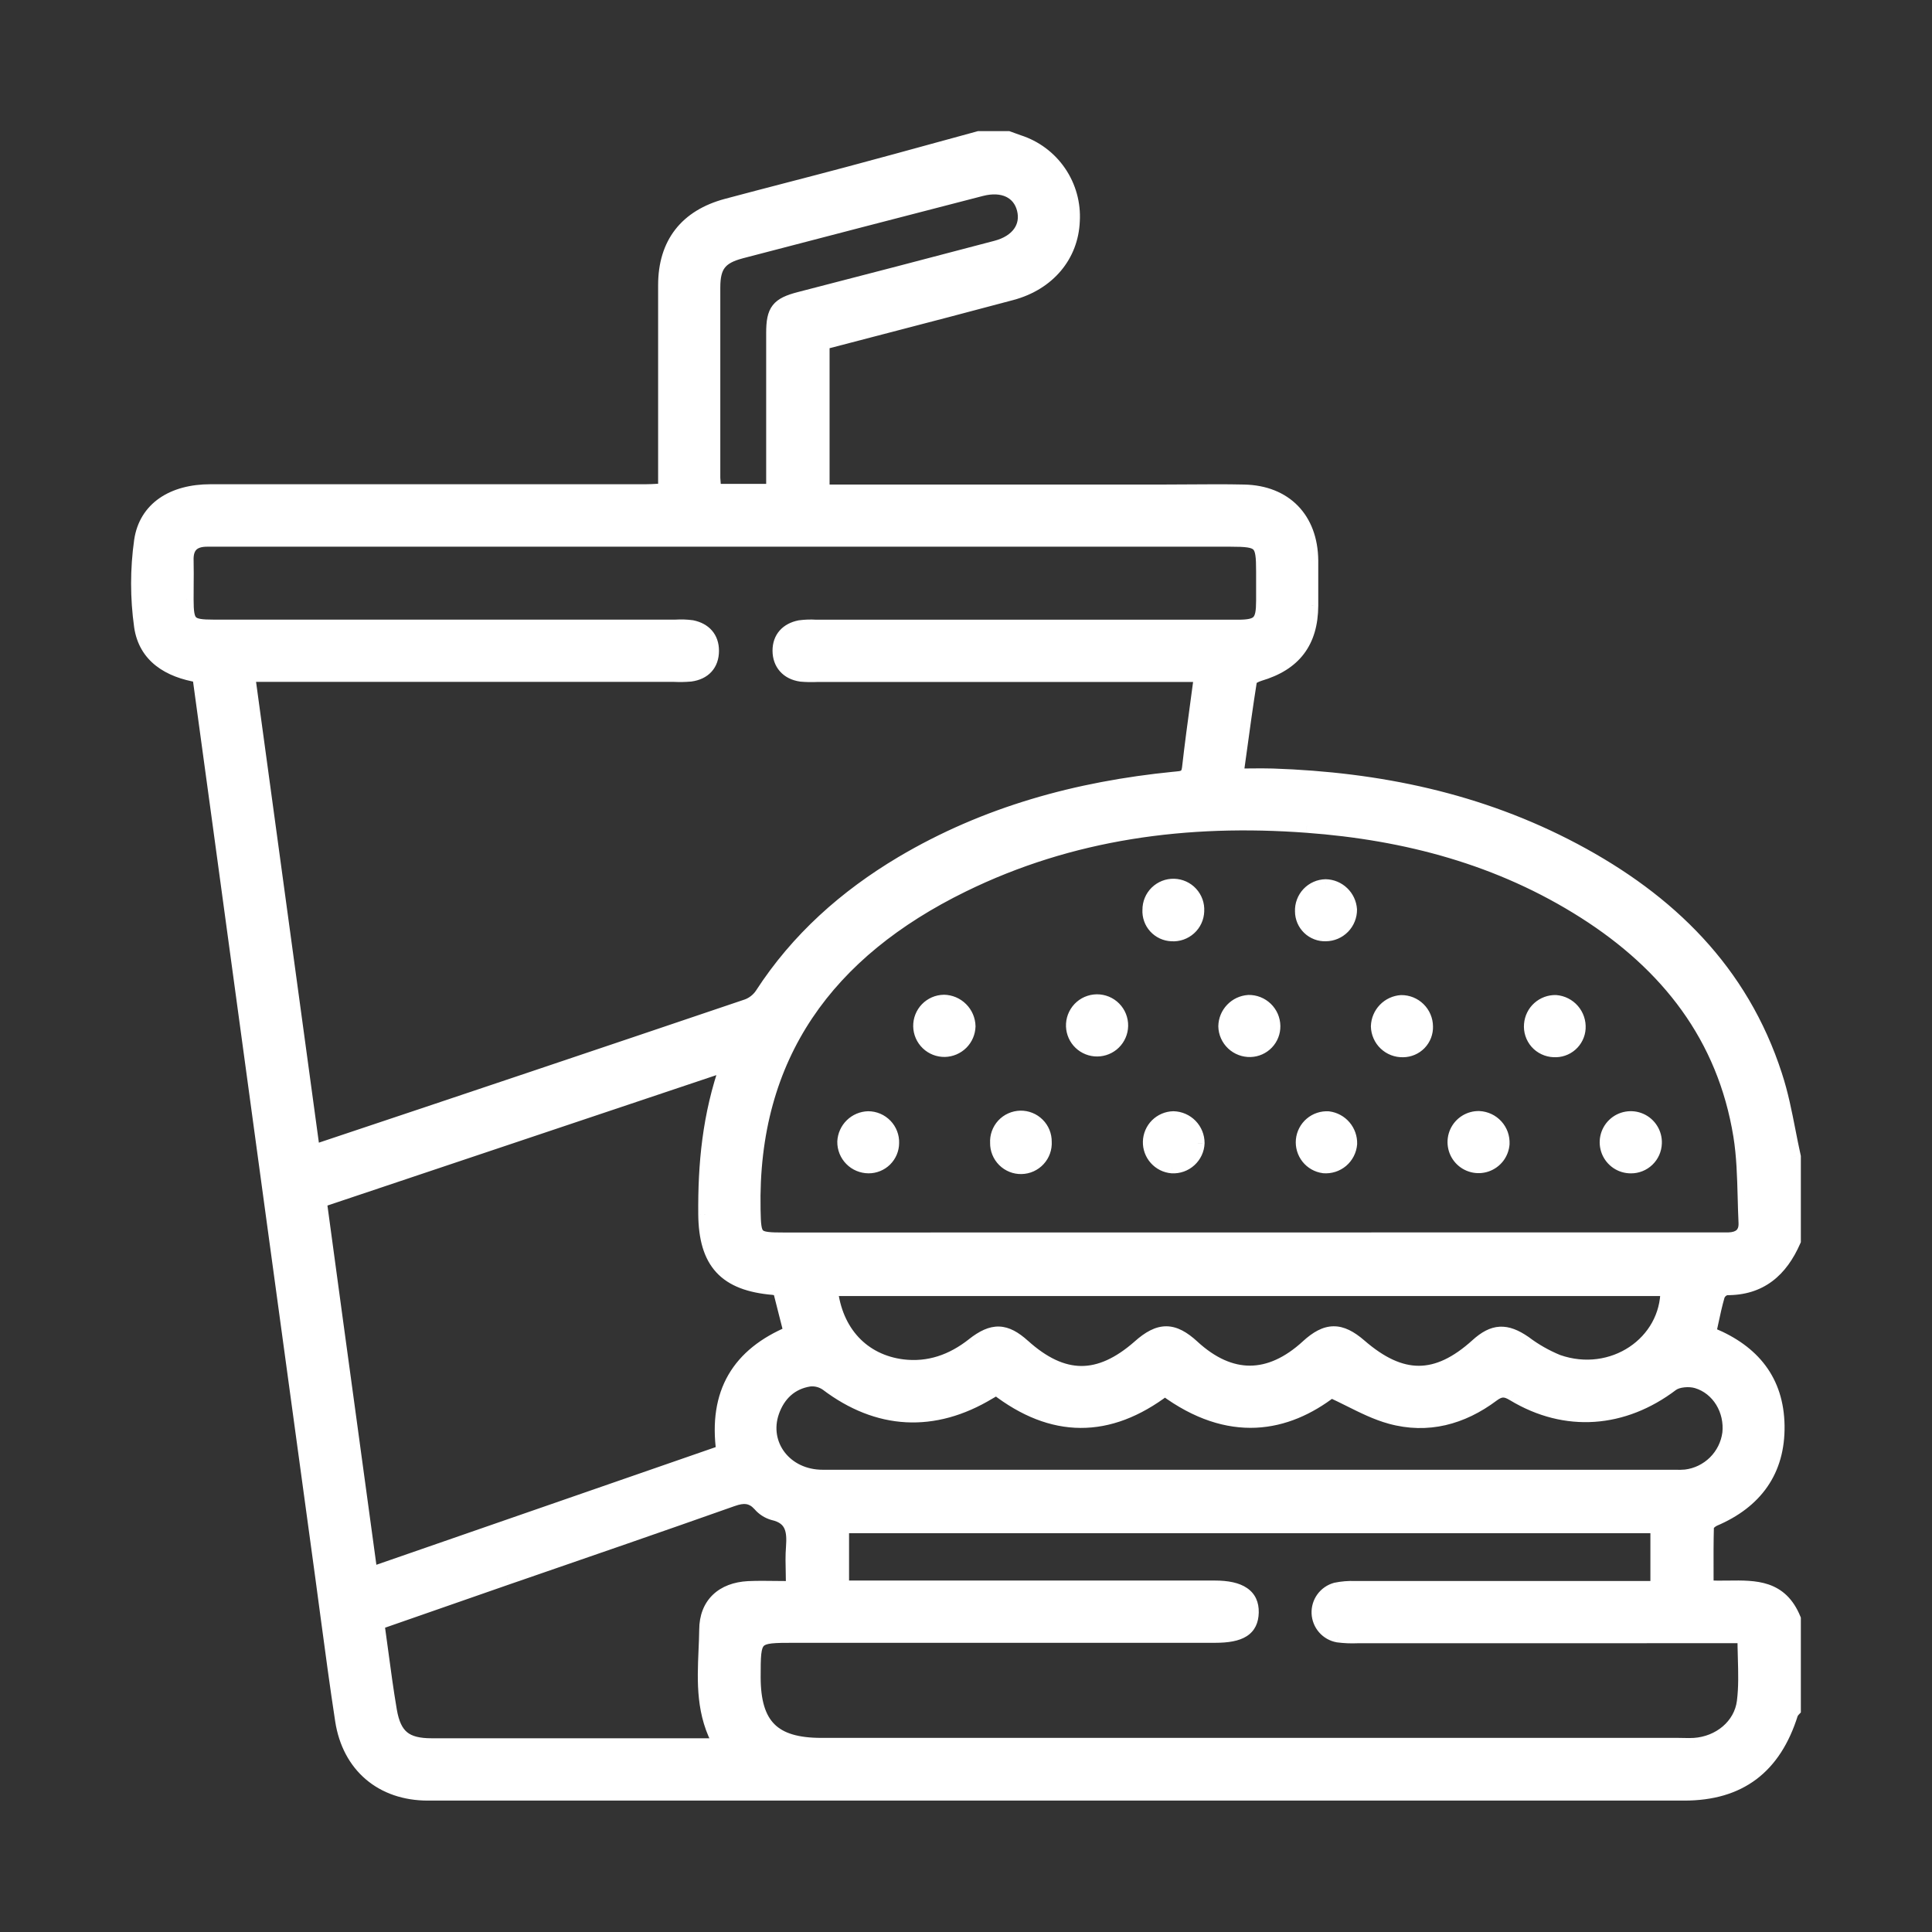
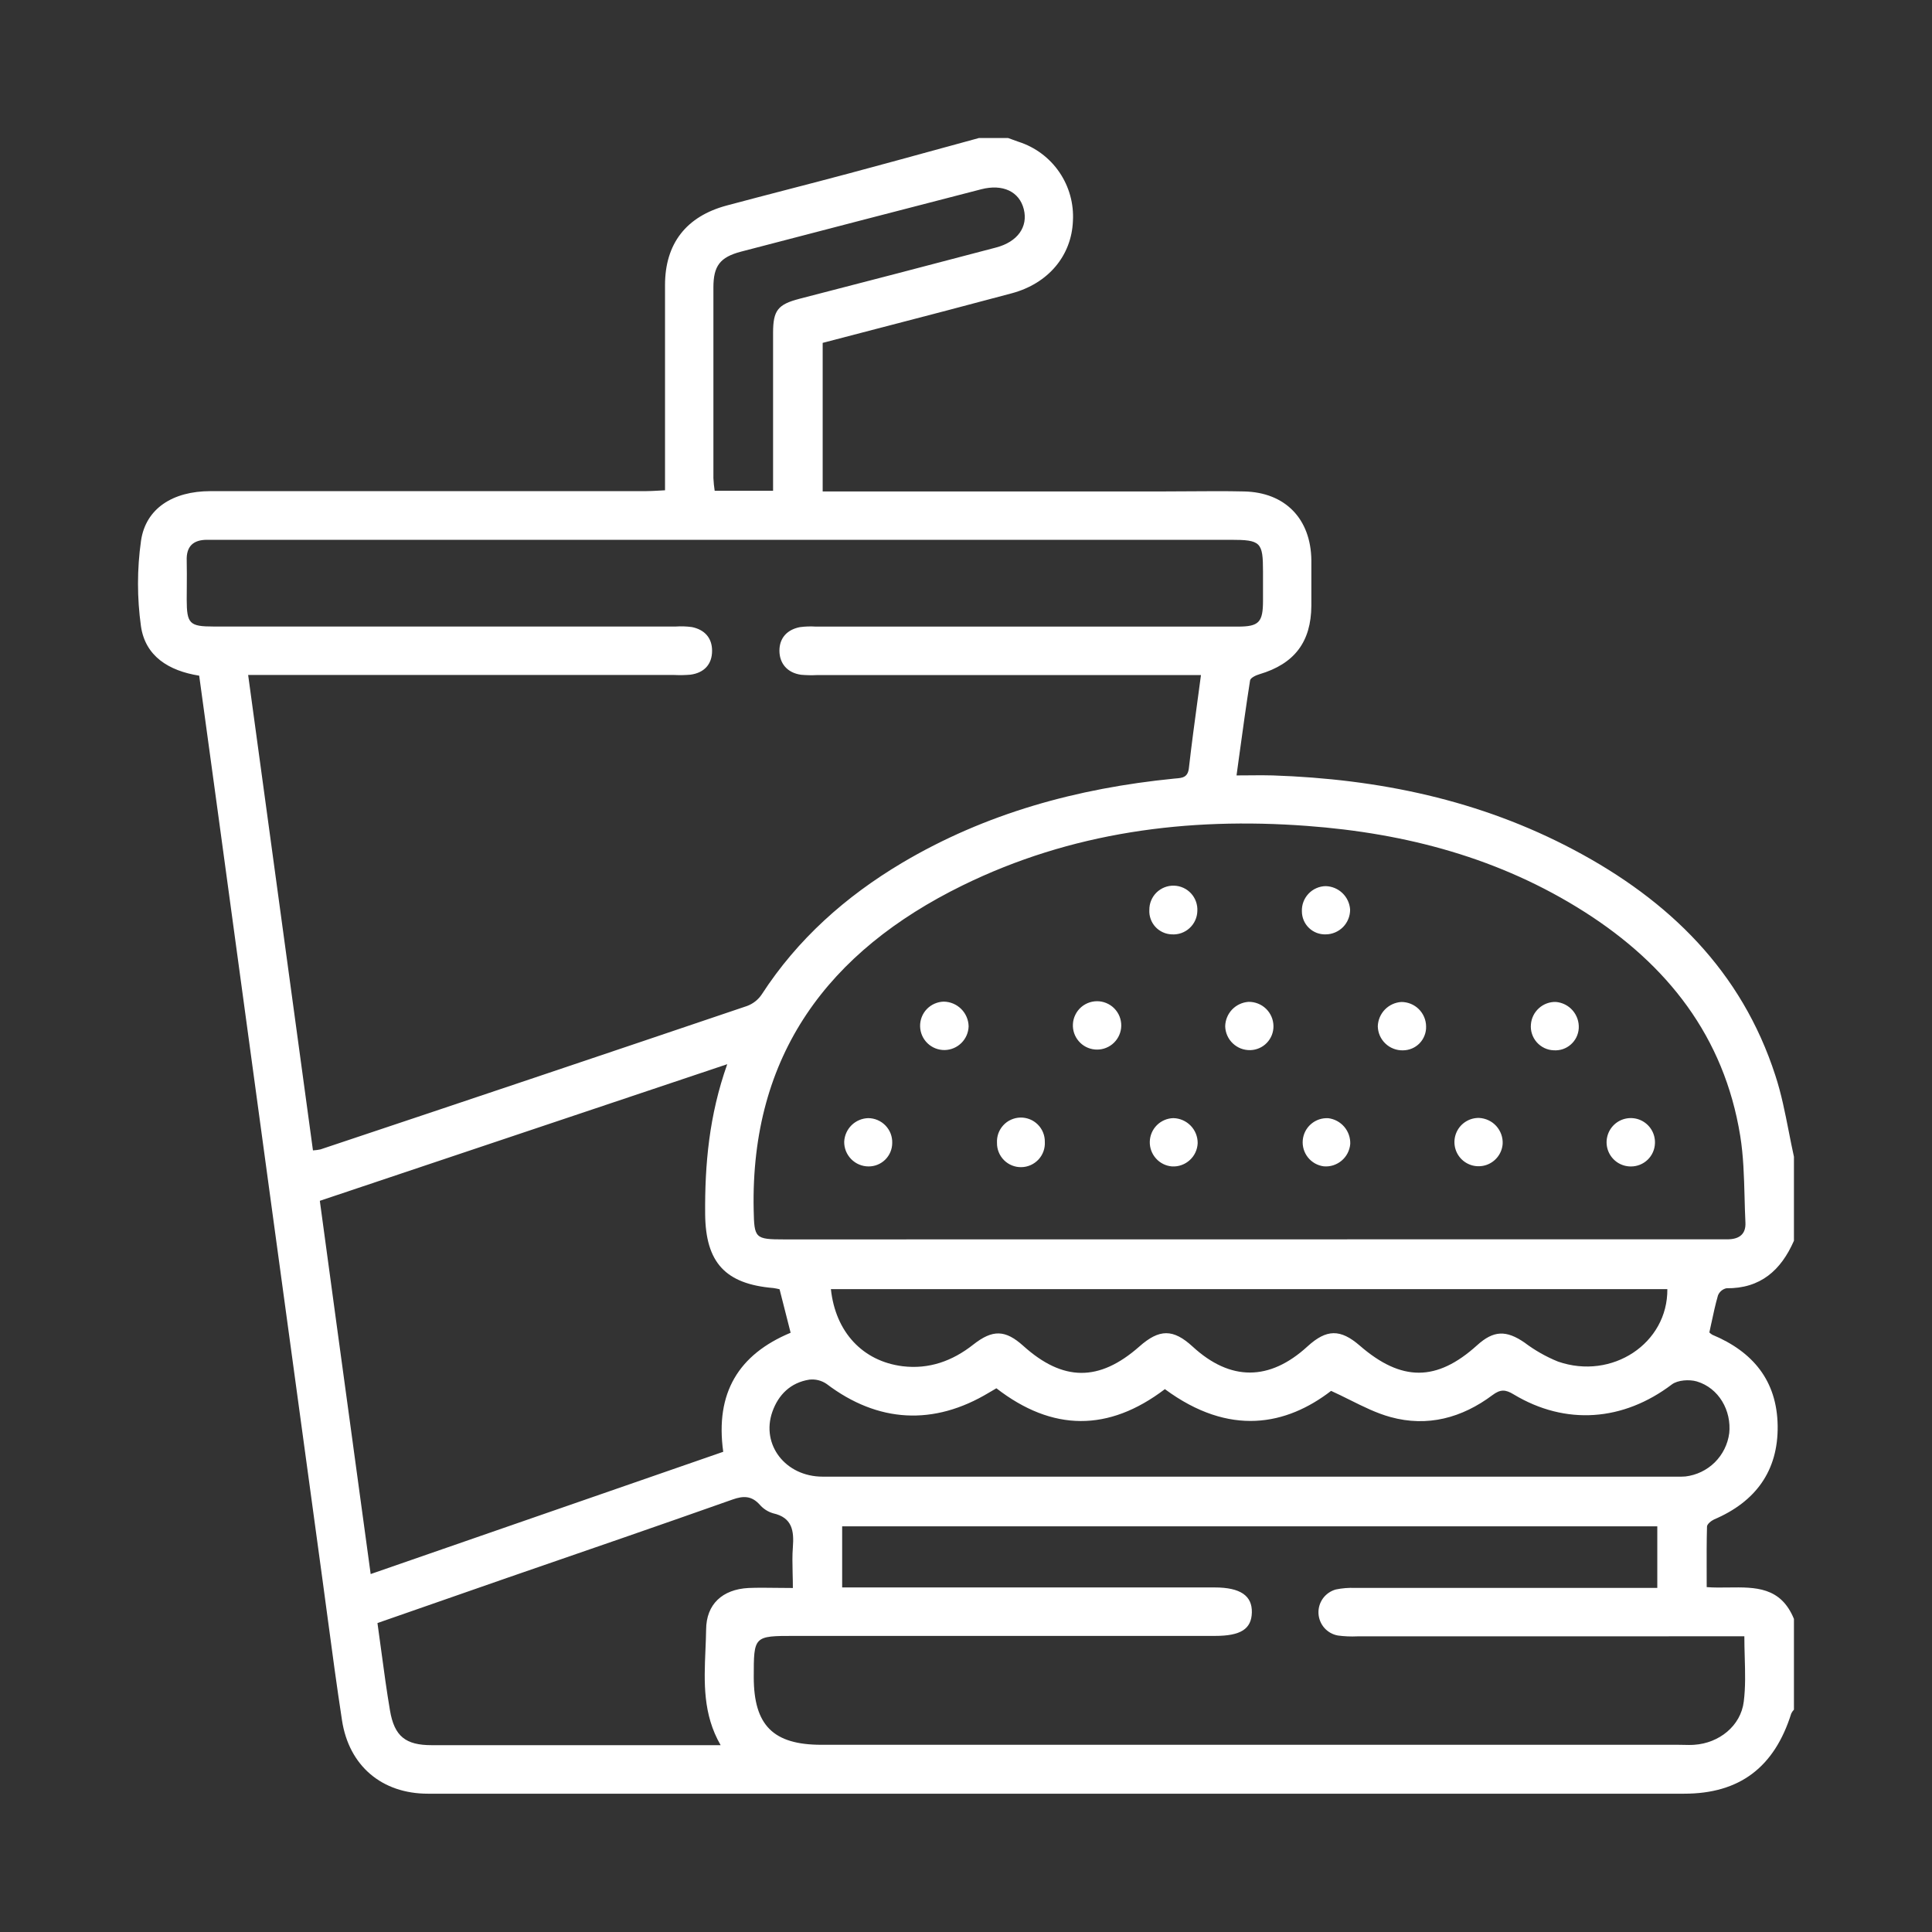
<svg xmlns="http://www.w3.org/2000/svg" width="70" height="70" viewBox="0 0 70 70" fill="none">
  <rect x="0" y="0" width="70" height="70" fill="#333333" stroke="none" />
  <path fill-rule="evenodd" clip-rule="evenodd" d="M64.998 44.954C64.53 46.023 63.786 46.69 62.551 46.676C62.483 46.691 62.42 46.722 62.367 46.767C62.313 46.812 62.272 46.87 62.246 46.934C62.15 47.266 62.078 47.603 62.007 47.937L62.007 47.937L62.007 47.937L62.007 47.937L62.007 47.937L62.007 47.937L62.007 47.937L62.007 47.937L62.007 47.937L62.007 47.937L62.007 47.937L62.007 47.938L62.006 47.938C61.982 48.052 61.958 48.165 61.933 48.277C61.965 48.309 62.001 48.337 62.039 48.36C63.506 48.972 64.384 50.02 64.408 51.657C64.431 53.294 63.605 54.413 62.105 55.052C62.005 55.098 61.848 55.221 61.848 55.312C61.833 55.861 61.834 56.415 61.836 56.972V56.972V56.972V56.972V56.972V56.972V56.972V56.972V56.972V56.973V56.973V56.973V56.973C61.837 57.149 61.837 57.326 61.837 57.504C62.101 57.525 62.37 57.521 62.635 57.517C63.6 57.505 64.522 57.492 64.998 58.657V61.944C64.958 61.985 64.926 62.032 64.901 62.082C64.29 64.033 63.029 64.989 61.022 64.989H15.503C13.837 64.989 12.643 63.981 12.391 62.328C12.2 61.083 12.033 59.834 11.866 58.585C11.806 58.132 11.745 57.679 11.683 57.227C11.076 52.78 10.469 48.334 9.863 43.888C9.221 39.172 8.579 34.455 7.936 29.737C7.828 28.945 7.719 28.152 7.611 27.36L7.61 27.353L7.61 27.353L7.61 27.353L7.61 27.351L7.609 27.347L7.609 27.347L7.609 27.346C7.478 26.389 7.347 25.433 7.217 24.481C6.109 24.304 5.264 23.775 5.107 22.689C4.964 21.662 4.964 20.621 5.109 19.595C5.278 18.421 6.264 17.795 7.626 17.795H23.384C23.54 17.795 23.695 17.786 23.862 17.777L23.862 17.777L23.863 17.777C23.937 17.772 24.014 17.768 24.095 17.764V17.061V10.33C24.095 8.826 24.864 7.838 26.334 7.445C27.062 7.25 27.791 7.061 28.52 6.871L28.52 6.871L28.52 6.871L28.52 6.871L28.52 6.871C29.263 6.678 30.005 6.485 30.746 6.287C31.92 5.973 33.092 5.652 34.264 5.33L34.264 5.33L34.264 5.33L34.266 5.33C34.667 5.22 35.069 5.11 35.471 5H36.524C36.575 5.018 36.626 5.037 36.676 5.055C36.752 5.083 36.827 5.111 36.906 5.138C37.506 5.33 38.025 5.717 38.381 6.237C38.737 6.756 38.91 7.38 38.874 8.009C38.824 9.258 37.988 10.271 36.656 10.627C35.088 11.048 33.517 11.457 31.943 11.866L31.943 11.866L31.943 11.866L31.943 11.866L31.943 11.866L31.942 11.866L31.942 11.866L31.942 11.866L31.942 11.866L31.942 11.866L31.942 11.866L31.942 11.866L31.942 11.866C31.231 12.051 30.519 12.236 29.807 12.423V17.806H42.084C42.416 17.806 42.748 17.804 43.08 17.801C43.743 17.796 44.407 17.791 45.071 17.806C46.564 17.836 47.497 18.797 47.513 20.303V21.943C47.505 23.261 46.898 24.053 45.634 24.428C45.504 24.465 45.309 24.559 45.293 24.651C45.151 25.549 45.028 26.449 44.9 27.379L44.9 27.38L44.9 27.38L44.899 27.384L44.897 27.399C44.866 27.629 44.834 27.861 44.802 28.095C44.976 28.095 45.139 28.093 45.294 28.092H45.294H45.294H45.294H45.294H45.294H45.294H45.295H45.295H45.295H45.295H45.295H45.295H45.295C45.586 28.089 45.851 28.086 46.117 28.095C49.947 28.225 53.608 28.978 57.038 30.799C60.468 32.619 63.102 35.183 64.325 38.968C64.54 39.622 64.674 40.304 64.809 40.987L64.809 40.987C64.869 41.295 64.93 41.603 64.998 41.91V44.954ZM26.839 9.12C26.089 9.32 25.848 9.633 25.848 10.416C25.847 12.718 25.847 15.021 25.848 17.324C25.855 17.477 25.871 17.63 25.894 17.781H28.01V17.089V12.053C28.012 11.246 28.181 11.031 28.963 10.826C31.338 10.214 33.714 9.594 36.089 8.968C36.87 8.763 37.254 8.218 37.094 7.58C36.934 6.941 36.333 6.655 35.55 6.858C32.645 7.608 29.741 8.362 26.839 9.12ZM24.432 24.456H8.991C9.535 28.439 10.073 32.391 10.611 36.339L11.339 41.681C11.431 41.676 11.522 41.664 11.611 41.645C16.769 39.923 21.921 38.191 27.069 36.448C27.284 36.368 27.469 36.223 27.597 36.033C28.898 34.025 30.64 32.48 32.675 31.268C35.715 29.463 39.041 28.559 42.536 28.211C42.558 28.209 42.58 28.207 42.601 28.205C42.837 28.186 43.036 28.169 43.075 27.835C43.17 26.998 43.283 26.164 43.4 25.298L43.401 25.296C43.438 25.021 43.476 24.742 43.513 24.459H29.608C29.413 24.469 29.218 24.465 29.023 24.448C28.527 24.378 28.242 24.039 28.24 23.578C28.239 23.116 28.519 22.814 28.977 22.723C29.171 22.697 29.366 22.69 29.561 22.703H44.85C45.616 22.703 45.761 22.546 45.761 21.763V20.708C45.761 19.642 45.681 19.558 44.586 19.558H7.502C7.006 19.558 6.745 19.791 6.765 20.312C6.772 20.625 6.77 20.938 6.768 21.252C6.766 21.408 6.765 21.565 6.765 21.721C6.767 22.598 6.865 22.7 7.737 22.7H24.486C24.681 22.687 24.877 22.694 25.07 22.72C25.527 22.814 25.8 23.11 25.8 23.579C25.8 24.069 25.513 24.378 25.017 24.445C24.822 24.462 24.627 24.465 24.432 24.456ZM26.349 38.558L11.588 43.508C11.986 46.454 12.386 49.381 12.787 52.316L12.788 52.322L12.788 52.327C13.002 53.891 13.216 55.458 13.43 57.031L26.204 52.601C25.906 50.461 26.767 49.071 28.646 48.288L28.5 47.714C28.414 47.376 28.33 47.047 28.245 46.712C28.172 46.694 28.097 46.679 28.023 46.668C26.279 46.523 25.567 45.742 25.549 43.996C25.534 42.191 25.692 40.413 26.349 38.558ZM15.642 63.231H26.11C25.462 62.11 25.511 60.947 25.559 59.796L25.559 59.796C25.57 59.545 25.58 59.296 25.584 59.047C25.588 58.122 26.175 57.587 27.115 57.536C27.443 57.522 27.774 57.526 28.131 57.531H28.132H28.132H28.132H28.132H28.132H28.132H28.133H28.133C28.322 57.534 28.519 57.536 28.727 57.536C28.727 57.347 28.723 57.167 28.718 56.995C28.711 56.667 28.703 56.362 28.727 56.06C28.772 55.472 28.711 54.986 28.013 54.83C27.824 54.775 27.655 54.666 27.526 54.517C27.234 54.193 26.936 54.19 26.54 54.331C23.935 55.252 21.322 56.153 18.711 57.053L18.709 57.054L18.372 57.17L13.676 58.806C13.724 59.146 13.769 59.481 13.814 59.814L13.814 59.814C13.912 60.543 14.008 61.258 14.129 61.968C14.288 62.918 14.703 63.231 15.642 63.231ZM63.201 59.286H62.471L49.177 59.288C48.943 59.299 48.708 59.289 48.475 59.258C48.284 59.224 48.11 59.126 47.982 58.98C47.854 58.833 47.78 58.648 47.771 58.454C47.762 58.26 47.82 58.069 47.934 57.911C48.049 57.755 48.213 57.641 48.4 57.59C48.629 57.542 48.862 57.524 49.095 57.533H59.345H60.047V55.301H30.513V57.516H31.239H44.008C44.95 57.516 45.371 57.821 45.357 58.422C45.343 59.023 44.953 59.272 44.022 59.272H28.794C27.31 59.272 27.31 59.272 27.31 60.769C27.312 62.513 28.016 63.217 29.76 63.217H60.801C60.866 63.217 60.932 63.219 60.997 63.22H60.997H60.997H60.997H60.997H60.997H60.997H60.997H60.997H60.997H60.997H60.998H60.998C61.128 63.223 61.257 63.227 61.386 63.217C62.283 63.158 63.071 62.536 63.18 61.652C63.246 61.128 63.231 60.594 63.215 60.042V60.042V60.042V60.042V60.042V60.042V60.041V60.041V60.041V60.041V60.041V60.041V60.041V60.041C63.208 59.793 63.201 59.542 63.201 59.286ZM62.13 52.984C62.416 52.7 62.601 52.329 62.653 51.929V51.939C62.742 51.104 62.273 50.29 61.479 50.052C61.203 49.973 60.788 50.002 60.577 50.159C58.816 51.494 56.727 51.657 54.839 50.519C54.544 50.339 54.36 50.334 54.075 50.547C52.971 51.374 51.719 51.712 50.379 51.342C49.873 51.203 49.394 50.964 48.903 50.719L48.902 50.719L48.902 50.719C48.681 50.609 48.458 50.498 48.228 50.394C46.614 51.637 44.554 52.066 42.206 50.331C40.166 51.882 38.131 51.871 36.101 50.3C36.045 50.335 35.993 50.365 35.943 50.393C35.906 50.414 35.871 50.435 35.835 50.456C33.832 51.665 31.808 51.552 29.95 50.143C29.767 50.017 29.544 49.962 29.323 49.987C28.649 50.093 28.204 50.528 27.983 51.154C27.567 52.347 28.462 53.502 29.807 53.502H60.718C60.835 53.506 60.952 53.504 61.069 53.495C61.469 53.447 61.843 53.267 62.13 52.984ZM60.411 46.707H30.105C30.27 48.258 31.252 49.318 32.701 49.501C33.659 49.617 34.505 49.315 35.261 48.719C35.97 48.16 36.428 48.182 37.073 48.761C38.514 50.059 39.824 50.068 41.275 48.792C42.007 48.141 42.508 48.143 43.214 48.792C44.579 50.046 45.998 50.043 47.373 48.783C48.064 48.152 48.565 48.146 49.269 48.756C50.78 50.065 52.055 50.062 53.514 48.745C54.115 48.199 54.571 48.188 55.236 48.644C55.608 48.925 56.016 49.157 56.448 49.332C58.408 50.013 60.43 48.673 60.411 46.707ZM27.307 43.835C27.328 44.865 27.351 44.906 28.414 44.906L62.097 44.902H62.625C63.018 44.892 63.262 44.713 63.24 44.294C63.225 43.987 63.217 43.679 63.209 43.371V43.371V43.37V43.37V43.37V43.37V43.37V43.37V43.37V43.37V43.37V43.37V43.37C63.189 42.622 63.169 41.875 63.05 41.144C62.467 37.559 60.413 34.952 57.415 33.043C54.35 31.091 50.95 30.19 47.35 29.924C43.011 29.601 38.806 30.152 34.871 32.082C30.011 34.468 27.191 38.217 27.307 43.835ZM34.834 37.788C34.995 37.628 35.089 37.412 35.095 37.185C35.09 36.949 34.994 36.724 34.826 36.557C34.658 36.39 34.433 36.295 34.196 36.291C33.964 36.296 33.743 36.393 33.581 36.56C33.42 36.728 33.332 36.953 33.337 37.185C33.342 37.418 33.438 37.639 33.606 37.8C33.773 37.961 33.998 38.049 34.231 38.045C34.458 38.04 34.674 37.947 34.834 37.788ZM40.619 37.257C40.592 37.483 40.477 37.69 40.3 37.834C40.123 37.977 39.897 38.046 39.67 38.025C39.443 38.005 39.233 37.897 39.085 37.724C38.936 37.552 38.86 37.328 38.874 37.101C38.88 36.983 38.911 36.869 38.963 36.764C39.015 36.658 39.087 36.565 39.176 36.488C39.265 36.412 39.369 36.354 39.48 36.318C39.592 36.282 39.71 36.269 39.827 36.279C39.944 36.29 40.057 36.324 40.161 36.379C40.265 36.434 40.356 36.509 40.43 36.601C40.504 36.692 40.559 36.797 40.591 36.91C40.623 37.023 40.633 37.141 40.619 37.257ZM45.902 37.782C46.058 37.619 46.144 37.4 46.14 37.174C46.138 37.057 46.114 36.942 46.067 36.834C46.021 36.727 45.954 36.63 45.87 36.549C45.785 36.467 45.686 36.403 45.577 36.361C45.468 36.318 45.352 36.297 45.235 36.299C45.009 36.315 44.798 36.414 44.641 36.577C44.485 36.741 44.396 36.957 44.391 37.184C44.394 37.301 44.42 37.416 44.468 37.523C44.515 37.629 44.584 37.726 44.669 37.806C44.754 37.886 44.854 37.949 44.963 37.991C45.072 38.032 45.189 38.051 45.306 38.048C45.532 38.041 45.746 37.946 45.902 37.782ZM48.922 41.446C48.912 41.563 48.88 41.676 48.826 41.781C48.773 41.885 48.699 41.977 48.609 42.053C48.52 42.128 48.416 42.185 48.305 42.221C48.193 42.256 48.076 42.269 47.959 42.258C47.734 42.228 47.529 42.112 47.388 41.934C47.247 41.756 47.18 41.53 47.202 41.304C47.224 41.078 47.333 40.869 47.506 40.722C47.679 40.575 47.903 40.5 48.13 40.515C48.354 40.543 48.559 40.655 48.706 40.827C48.852 40.999 48.929 41.22 48.922 41.446ZM59.697 42.02C59.86 41.863 59.955 41.649 59.962 41.423C59.969 41.248 59.924 41.075 59.832 40.926C59.74 40.777 59.605 40.659 59.446 40.587C59.286 40.515 59.108 40.493 58.936 40.523C58.763 40.553 58.604 40.634 58.478 40.755C58.352 40.877 58.265 41.033 58.229 41.205C58.192 41.376 58.208 41.554 58.274 41.717C58.34 41.879 58.453 42.017 58.598 42.115C58.744 42.212 58.915 42.264 59.09 42.263C59.316 42.264 59.534 42.177 59.697 42.02ZM51.67 37.188C51.674 37.301 51.655 37.413 51.614 37.517C51.574 37.622 51.513 37.718 51.435 37.799C51.357 37.88 51.263 37.944 51.16 37.988C51.056 38.032 50.945 38.055 50.833 38.056C50.716 38.059 50.599 38.039 50.49 37.996C50.38 37.954 50.28 37.891 50.196 37.81C50.111 37.729 50.043 37.633 49.995 37.525C49.948 37.418 49.923 37.302 49.92 37.185C49.927 36.959 50.018 36.743 50.175 36.58C50.333 36.417 50.546 36.318 50.772 36.304C51.008 36.303 51.235 36.395 51.404 36.561C51.572 36.727 51.668 36.952 51.67 37.188ZM32.074 42.016C32.234 41.857 32.326 41.641 32.327 41.415C32.331 41.298 32.311 41.182 32.27 41.073C32.228 40.964 32.164 40.864 32.083 40.78C32.002 40.696 31.905 40.629 31.798 40.583C31.691 40.537 31.575 40.513 31.459 40.512C31.232 40.518 31.017 40.609 30.855 40.767C30.694 40.925 30.598 41.139 30.587 41.365C30.585 41.482 30.607 41.598 30.65 41.707C30.694 41.815 30.759 41.914 30.841 41.998C30.923 42.081 31.021 42.148 31.129 42.193C31.236 42.238 31.352 42.262 31.47 42.262C31.695 42.263 31.913 42.175 32.074 42.016ZM43.394 41.415C43.39 41.532 43.362 41.647 43.313 41.753C43.264 41.859 43.194 41.955 43.107 42.033C43.02 42.112 42.919 42.173 42.809 42.212C42.699 42.252 42.581 42.268 42.465 42.262C42.241 42.244 42.032 42.141 41.883 41.973C41.733 41.806 41.653 41.588 41.659 41.364C41.665 41.139 41.757 40.926 41.916 40.767C42.075 40.609 42.289 40.517 42.513 40.512C42.749 40.517 42.973 40.615 43.138 40.783C43.303 40.952 43.395 41.179 43.394 41.415ZM54.265 41.914C54.369 41.779 54.432 41.615 54.444 41.445C54.45 41.327 54.433 41.209 54.393 41.099C54.353 40.988 54.292 40.886 54.213 40.798C54.134 40.711 54.039 40.64 53.932 40.59C53.826 40.54 53.71 40.511 53.593 40.505C53.421 40.501 53.253 40.547 53.108 40.638C52.962 40.729 52.847 40.86 52.776 41.016C52.705 41.172 52.681 41.345 52.707 41.514C52.733 41.683 52.808 41.841 52.923 41.968C53.038 42.095 53.188 42.185 53.354 42.228C53.52 42.27 53.694 42.263 53.856 42.208C54.018 42.152 54.16 42.05 54.265 41.914ZM43.382 33.011C43.379 33.128 43.352 33.243 43.303 33.349C43.254 33.456 43.184 33.551 43.097 33.63C43.011 33.709 42.909 33.769 42.798 33.808C42.688 33.846 42.57 33.862 42.453 33.854C42.342 33.85 42.231 33.824 42.13 33.777C42.028 33.73 41.936 33.663 41.861 33.581C41.785 33.498 41.727 33.401 41.69 33.295C41.652 33.189 41.636 33.077 41.643 32.965C41.642 32.848 41.664 32.733 41.709 32.625C41.754 32.517 41.82 32.419 41.903 32.337C41.987 32.256 42.086 32.192 42.194 32.149C42.303 32.106 42.419 32.086 42.536 32.089C42.652 32.092 42.767 32.118 42.874 32.167C42.98 32.215 43.075 32.284 43.154 32.37C43.233 32.456 43.294 32.557 43.333 32.667C43.372 32.777 43.389 32.894 43.382 33.011ZM48.853 33.294C48.897 33.186 48.918 33.069 48.917 32.953C48.901 32.727 48.802 32.515 48.638 32.358C48.475 32.202 48.259 32.112 48.032 32.106C47.915 32.108 47.8 32.133 47.693 32.181C47.586 32.228 47.489 32.296 47.409 32.382C47.329 32.467 47.266 32.567 47.225 32.677C47.184 32.786 47.165 32.903 47.17 33.02C47.17 33.132 47.193 33.243 47.237 33.347C47.281 33.45 47.345 33.543 47.426 33.621C47.507 33.699 47.603 33.76 47.708 33.8C47.813 33.84 47.925 33.858 48.037 33.854C48.154 33.853 48.27 33.828 48.377 33.782C48.485 33.736 48.582 33.669 48.664 33.586C48.745 33.502 48.81 33.403 48.853 33.294ZM37.856 41.371C37.863 41.487 37.846 41.604 37.807 41.714C37.768 41.823 37.707 41.924 37.628 42.01C37.548 42.095 37.453 42.164 37.347 42.212C37.24 42.26 37.126 42.286 37.009 42.288C36.893 42.291 36.777 42.27 36.669 42.227C36.56 42.184 36.462 42.119 36.379 42.037C36.297 41.955 36.231 41.857 36.187 41.749C36.143 41.641 36.121 41.525 36.123 41.409C36.117 41.292 36.133 41.176 36.172 41.066C36.212 40.956 36.273 40.856 36.352 40.77C36.431 40.684 36.526 40.615 36.633 40.568C36.739 40.52 36.854 40.494 36.97 40.491C37.087 40.489 37.203 40.51 37.311 40.553C37.419 40.596 37.517 40.661 37.6 40.743C37.683 40.825 37.748 40.923 37.792 41.031C37.836 41.139 37.858 41.255 37.856 41.371ZM57.116 37.581C57.165 37.48 57.194 37.371 57.201 37.259C57.215 37.023 57.136 36.79 56.981 36.611C56.826 36.432 56.607 36.322 56.371 36.302C56.145 36.296 55.926 36.377 55.758 36.529C55.59 36.68 55.486 36.889 55.468 37.115C55.457 37.231 55.47 37.349 55.507 37.46C55.543 37.572 55.602 37.674 55.679 37.762C55.756 37.85 55.851 37.921 55.957 37.972C56.062 38.022 56.177 38.05 56.294 38.054C56.406 38.062 56.519 38.047 56.625 38.012C56.731 37.976 56.829 37.919 56.913 37.845C56.998 37.771 57.066 37.681 57.116 37.581Z" fill="white" />
-   <path d="M62.551 46.676L62.554 46.426L62.525 46.426L62.497 46.432L62.551 46.676ZM64.998 44.954L65.227 45.054L65.248 45.006V44.954H64.998ZM62.246 46.934L62.014 46.84L62.009 46.852L62.006 46.865L62.246 46.934ZM62.007 47.937L62.249 47.998L62.251 47.989L62.007 47.937ZM62.007 47.937L61.764 47.877L61.763 47.88L62.007 47.937ZM62.007 47.938L61.763 47.88L61.761 47.889L62.007 47.938ZM62.006 47.938L62.251 47.99L62.252 47.987L62.006 47.938ZM61.933 48.277L61.689 48.223L61.659 48.357L61.756 48.454L61.933 48.277ZM62.039 48.36L61.911 48.575L61.926 48.584L61.943 48.591L62.039 48.36ZM62.105 55.052L62.007 54.822L62.002 54.825L62.105 55.052ZM61.848 55.312L62.098 55.319V55.312H61.848ZM61.836 56.972H62.086V56.971L61.836 56.972ZM61.836 56.973H61.586V56.973L61.836 56.973ZM61.837 57.504H61.587V57.734L61.818 57.753L61.837 57.504ZM62.635 57.517L62.632 57.267L62.635 57.517ZM64.998 58.657H65.248V58.608L65.229 58.563L64.998 58.657ZM64.998 61.944L65.177 62.119L65.248 62.046V61.944H64.998ZM64.901 62.082L64.676 61.972L64.668 61.989L64.662 62.008L64.901 62.082ZM12.391 62.328L12.638 62.29L12.638 62.29L12.391 62.328ZM11.866 58.585L11.618 58.618L11.866 58.585ZM11.683 57.227L11.931 57.193L11.931 57.193L11.683 57.227ZM9.863 43.888L9.615 43.922L9.615 43.922L9.863 43.888ZM7.936 29.737L8.184 29.703L8.184 29.703L7.936 29.737ZM7.611 27.36L7.363 27.394L7.363 27.394L7.611 27.36ZM7.61 27.353L7.858 27.32L7.858 27.319L7.61 27.353ZM7.61 27.353L7.362 27.387L7.362 27.387L7.61 27.353ZM7.61 27.353L7.858 27.319L7.858 27.319L7.61 27.353ZM7.61 27.351L7.362 27.385L7.362 27.385L7.61 27.351ZM7.609 27.347L7.857 27.313L7.857 27.313L7.609 27.347ZM7.609 27.346L7.361 27.38L7.361 27.381L7.609 27.346ZM7.217 24.481L7.465 24.447L7.44 24.263L7.257 24.234L7.217 24.481ZM5.107 22.689L4.86 22.723L4.86 22.724L5.107 22.689ZM5.109 19.595L4.861 19.56L4.861 19.56L5.109 19.595ZM23.862 17.777L23.849 17.527L23.848 17.527L23.862 17.777ZM23.862 17.777L23.876 18.026L23.887 18.025L23.862 17.777ZM23.863 17.777L23.848 17.527L23.838 17.528L23.863 17.777ZM24.095 17.764L24.107 18.014L24.345 18.002V17.764H24.095ZM26.334 7.445L26.269 7.204V7.204L26.334 7.445ZM28.52 6.871L28.583 7.113L28.584 7.113L28.52 6.871ZM28.52 6.871L28.463 6.628L28.456 6.629L28.52 6.871ZM28.52 6.871L28.577 7.115L28.583 7.113L28.52 6.871ZM28.52 6.871L28.46 6.629L28.457 6.629L28.52 6.871ZM28.52 6.871L28.581 7.114L28.583 7.113L28.52 6.871ZM30.746 6.287L30.682 6.045L30.682 6.045L30.746 6.287ZM34.264 5.33L34.33 5.572L34.331 5.571L34.264 5.33ZM34.264 5.33L34.331 5.571L34.333 5.571L34.264 5.33ZM34.264 5.33L34.198 5.089L34.196 5.09L34.264 5.33ZM34.266 5.33L34.199 5.089L34.199 5.089L34.266 5.33ZM35.471 5V4.75H35.437L35.405 4.759L35.471 5ZM36.524 5L36.607 4.764L36.567 4.75H36.524V5ZM36.676 5.055L36.763 4.821L36.763 4.821L36.676 5.055ZM36.906 5.138L36.827 5.375L36.83 5.376L36.906 5.138ZM38.381 6.237L38.175 6.378V6.378L38.381 6.237ZM38.874 8.009L38.624 7.994L38.624 7.999L38.874 8.009ZM36.656 10.627L36.591 10.386L36.591 10.386L36.656 10.627ZM31.943 11.866L31.88 11.624L31.879 11.624L31.943 11.866ZM31.942 11.866L32.003 12.109L32.006 12.108L31.942 11.866ZM31.942 11.866L31.881 11.624L31.879 11.624L31.942 11.866ZM29.807 12.423L29.744 12.181L29.557 12.23V12.423H29.807ZM29.807 17.806H29.557V18.056H29.807V17.806ZM43.08 17.801L43.081 18.051L43.08 17.801ZM45.071 17.806L45.065 18.056L45.066 18.056L45.071 17.806ZM47.513 20.303H47.763L47.763 20.3L47.513 20.303ZM47.513 21.943L47.763 21.945V21.943H47.513ZM45.634 24.428L45.704 24.668L45.705 24.667L45.634 24.428ZM45.293 24.651L45.047 24.61L45.046 24.612L45.293 24.651ZM44.9 27.379L44.652 27.345L44.652 27.348L44.9 27.379ZM44.9 27.38L45.148 27.414L45.148 27.411L44.9 27.38ZM44.9 27.38L44.652 27.346L44.652 27.346L44.9 27.38ZM44.899 27.384L45.147 27.418L45.147 27.418L44.899 27.384ZM44.897 27.399L44.65 27.365L44.65 27.365L44.897 27.399ZM44.802 28.095L44.554 28.061L44.515 28.345H44.802V28.095ZM45.294 28.092V27.842L45.291 27.842L45.294 28.092ZM45.295 28.092V28.342L45.298 28.342L45.295 28.092ZM46.117 28.095L46.108 28.345L46.108 28.345L46.117 28.095ZM57.038 30.799L57.155 30.578L57.038 30.799ZM64.325 38.968L64.087 39.045L64.087 39.047L64.325 38.968ZM64.809 40.987L65.055 40.946L65.054 40.939L64.809 40.987ZM64.809 40.987L64.562 41.029L64.563 41.036L64.809 40.987ZM64.998 41.91H65.248V41.882L65.242 41.855L64.998 41.91ZM25.848 10.416L26.098 10.416V10.416H25.848ZM26.839 9.12L26.776 8.878L26.775 8.878L26.839 9.12ZM25.848 17.324L25.598 17.324L25.599 17.336L25.848 17.324ZM25.894 17.781L25.646 17.819L25.679 18.031H25.894V17.781ZM28.01 17.781V18.031H28.26V17.781H28.01ZM28.01 12.053L27.76 12.053V12.053H28.01ZM28.963 10.826L28.901 10.584L28.9 10.584L28.963 10.826ZM36.089 8.968L36.025 8.726L36.025 8.726L36.089 8.968ZM37.094 7.58L36.851 7.64L36.851 7.64L37.094 7.58ZM35.55 6.858L35.613 7.1L35.613 7.1L35.55 6.858ZM8.991 24.456V24.206H8.705L8.743 24.49L8.991 24.456ZM24.432 24.456L24.444 24.206H24.432V24.456ZM10.611 36.339L10.363 36.373L10.363 36.373L10.611 36.339ZM11.339 41.681L11.091 41.715L11.122 41.942L11.352 41.931L11.339 41.681ZM11.611 41.645L11.664 41.889L11.678 41.886L11.691 41.882L11.611 41.645ZM27.069 36.448L27.149 36.685L27.156 36.682L27.069 36.448ZM27.597 36.033L27.804 36.173L27.807 36.169L27.597 36.033ZM32.675 31.268L32.547 31.053L32.547 31.053L32.675 31.268ZM42.536 28.211L42.513 27.962L42.512 27.962L42.536 28.211ZM42.601 28.205L42.622 28.454H42.622L42.601 28.205ZM43.075 27.835L43.323 27.864L43.323 27.864L43.075 27.835ZM43.4 25.298L43.648 25.331L43.648 25.331L43.4 25.298ZM43.401 25.296L43.153 25.263L43.153 25.264L43.401 25.296ZM43.513 24.459L43.761 24.492L43.799 24.209H43.513V24.459ZM29.608 24.459V24.209L29.596 24.209L29.608 24.459ZM29.023 24.448L28.988 24.696L29.001 24.697L29.023 24.448ZM28.24 23.578L27.99 23.578L28.24 23.578ZM28.977 22.723L28.945 22.475L28.937 22.476L28.929 22.478L28.977 22.723ZM29.561 22.703L29.546 22.952L29.553 22.953H29.561V22.703ZM6.765 20.312L7.015 20.306L7.015 20.302L6.765 20.312ZM6.768 21.252L6.518 21.25L6.768 21.252ZM6.765 21.721H6.515L6.515 21.722L6.765 21.721ZM24.486 22.7V22.95H24.494L24.502 22.949L24.486 22.7ZM25.07 22.72L25.121 22.475L25.112 22.473L25.103 22.472L25.07 22.72ZM25.017 24.445L25.039 24.694L25.051 24.693L25.017 24.445ZM11.588 43.508L11.508 43.271L11.312 43.336L11.34 43.541L11.588 43.508ZM26.349 38.558L26.585 38.642L26.756 38.158L26.27 38.321L26.349 38.558ZM12.787 52.316L12.539 52.35L12.539 52.35L12.787 52.316ZM12.788 52.322L13.035 52.288L13.035 52.288L12.788 52.322ZM12.788 52.327L12.541 52.361L12.541 52.361L12.788 52.327ZM13.43 57.031L13.183 57.065L13.224 57.367L13.512 57.267L13.43 57.031ZM26.204 52.601L26.285 52.837L26.48 52.77L26.451 52.566L26.204 52.601ZM28.646 48.288L28.742 48.519L28.941 48.436L28.888 48.227L28.646 48.288ZM28.5 47.714L28.257 47.775L28.257 47.775L28.5 47.714ZM28.245 46.712L28.487 46.65L28.45 46.506L28.306 46.47L28.245 46.712ZM28.023 46.668L28.058 46.421L28.051 46.42L28.043 46.419L28.023 46.668ZM25.549 43.996L25.299 43.998L25.299 43.999L25.549 43.996ZM26.11 63.231V63.481H26.543L26.326 63.106L26.11 63.231ZM25.559 59.796L25.31 59.778L25.309 59.785L25.559 59.796ZM25.559 59.796L25.809 59.814L25.809 59.806L25.559 59.796ZM25.584 59.047L25.834 59.05L25.834 59.048L25.584 59.047ZM27.115 57.536L27.104 57.287L27.101 57.287L27.115 57.536ZM28.131 57.531L28.128 57.781H28.131V57.531ZM28.133 57.531L28.136 57.281H28.133V57.531ZM28.727 57.536V57.786H28.977V57.536H28.727ZM28.718 56.995L28.968 56.989L28.718 56.995ZM28.727 56.06L28.976 56.08L28.976 56.08L28.727 56.06ZM28.013 54.83L27.944 55.07L27.951 55.072L27.959 55.074L28.013 54.83ZM27.526 54.517L27.716 54.354L27.712 54.349L27.526 54.517ZM26.54 54.331L26.623 54.566L26.624 54.566L26.54 54.331ZM18.711 57.053L18.629 56.817L18.629 56.817L18.711 57.053ZM18.709 57.054L18.791 57.29L18.791 57.29L18.709 57.054ZM18.372 57.17L18.291 56.934L18.29 56.934L18.372 57.17ZM13.676 58.806L13.594 58.57L13.4 58.637L13.429 58.841L13.676 58.806ZM13.814 59.814L13.566 59.847L13.566 59.848L13.814 59.814ZM13.814 59.814L14.062 59.781L14.062 59.781L13.814 59.814ZM14.129 61.968L14.375 61.926L14.375 61.926L14.129 61.968ZM62.471 59.286V59.036H62.471L62.471 59.286ZM63.201 59.286H63.451V59.036H63.201V59.286ZM49.177 59.288L49.177 59.038L49.166 59.038L49.177 59.288ZM48.475 59.258L48.431 59.505L48.443 59.506L48.475 59.258ZM47.982 58.98L47.794 59.144L47.982 58.98ZM47.771 58.454L48.021 58.443L47.771 58.454ZM48.4 57.59L48.35 57.345L48.342 57.346L48.334 57.349L48.4 57.59ZM49.095 57.533L49.085 57.783H49.095V57.533ZM60.047 57.533V57.783H60.297V57.533H60.047ZM60.047 55.301H60.297V55.051H60.047V55.301ZM30.513 55.301V55.051H30.263V55.301H30.513ZM30.513 57.516H30.263V57.766H30.513V57.516ZM27.31 60.769H27.06V60.769L27.31 60.769ZM60.997 63.22L60.991 63.47H60.997V63.22ZM60.998 63.22L61.004 62.97H60.998V63.22ZM61.386 63.217L61.37 62.968L61.368 62.968L61.386 63.217ZM63.18 61.652L62.932 61.62L62.932 61.621L63.18 61.652ZM63.215 60.042H62.965L62.965 60.049L63.215 60.042ZM63.215 60.041H63.465L63.465 60.034L63.215 60.041ZM62.653 51.929H62.903L62.405 51.897L62.653 51.929ZM62.653 51.939H62.403L62.901 51.965L62.653 51.939ZM61.479 50.052L61.551 49.813L61.548 49.812L61.479 50.052ZM60.577 50.159L60.428 49.958L60.426 49.96L60.577 50.159ZM54.839 50.519L54.708 50.732L54.71 50.733L54.839 50.519ZM54.075 50.547L53.925 50.347L53.925 50.347L54.075 50.547ZM50.379 51.342L50.445 51.101L50.445 51.101L50.379 51.342ZM48.903 50.719L48.791 50.943L48.791 50.943L48.903 50.719ZM48.902 50.719L48.778 50.937L48.791 50.943L48.902 50.719ZM48.902 50.719L49.026 50.502L49.02 50.499L49.014 50.496L48.902 50.719ZM48.228 50.394L48.331 50.166L48.195 50.104L48.076 50.196L48.228 50.394ZM42.206 50.331L42.355 50.13L42.204 50.019L42.055 50.132L42.206 50.331ZM36.101 50.3L36.254 50.102L36.117 49.996L35.97 50.087L36.101 50.3ZM35.943 50.393L36.068 50.61H36.068L35.943 50.393ZM35.835 50.456L35.964 50.67L35.965 50.67L35.835 50.456ZM29.95 50.143L30.101 49.944L30.091 49.937L29.95 50.143ZM29.323 49.987L29.295 49.738L29.284 49.74L29.323 49.987ZM27.983 51.154L27.748 51.071L27.747 51.072L27.983 51.154ZM60.718 53.502L60.726 53.252H60.718V53.502ZM61.069 53.495L61.088 53.744L61.098 53.743L61.069 53.495ZM30.105 46.707V46.457H29.826L29.856 46.734L30.105 46.707ZM60.411 46.707L60.661 46.705L60.659 46.457H60.411V46.707ZM32.701 49.501L32.67 49.749L32.671 49.75L32.701 49.501ZM35.261 48.719L35.106 48.522L35.106 48.523L35.261 48.719ZM37.073 48.761L37.241 48.575L37.24 48.575L37.073 48.761ZM41.275 48.792L41.44 48.98L41.441 48.979L41.275 48.792ZM43.214 48.792L43.045 48.976L43.045 48.976L43.214 48.792ZM47.373 48.783L47.205 48.598L47.205 48.599L47.373 48.783ZM49.269 48.756L49.105 48.945L49.105 48.945L49.269 48.756ZM53.514 48.745L53.682 48.931L53.682 48.93L53.514 48.745ZM55.236 48.644L55.387 48.444L55.377 48.437L55.236 48.644ZM56.448 49.332L56.354 49.564L56.366 49.569L56.448 49.332ZM28.414 44.906V45.156H28.414L28.414 44.906ZM27.307 43.835L27.557 43.83L27.557 43.83L27.307 43.835ZM62.097 44.902V44.652H62.097L62.097 44.902ZM62.625 44.902V45.153L62.632 45.152L62.625 44.902ZM63.24 44.294L62.99 44.306L62.99 44.306L63.24 44.294ZM63.209 43.371H62.958L62.959 43.377L63.209 43.371ZM63.209 43.37H63.459L63.458 43.363L63.209 43.37ZM63.05 41.144L63.297 41.104L63.297 41.104L63.05 41.144ZM57.415 33.043L57.281 33.254L57.281 33.254L57.415 33.043ZM47.35 29.924L47.331 30.173L47.332 30.173L47.35 29.924ZM34.871 32.082L34.761 31.858L34.761 31.858L34.871 32.082ZM35.095 37.185L35.345 37.192L35.345 37.18L35.095 37.185ZM34.834 37.788L34.658 37.61L34.834 37.788ZM34.826 36.557L34.65 36.734L34.65 36.734L34.826 36.557ZM34.196 36.291L34.2 36.041L34.191 36.042L34.196 36.291ZM33.581 36.56L33.762 36.734L33.581 36.56ZM33.337 37.185L33.587 37.18L33.337 37.185ZM33.606 37.8L33.433 37.98H33.433L33.606 37.8ZM34.231 38.045L34.236 38.295L34.236 38.295L34.231 38.045ZM40.3 37.834L40.143 37.639H40.143L40.3 37.834ZM40.619 37.257L40.867 37.287V37.287L40.619 37.257ZM39.67 38.025L39.693 37.776H39.693L39.67 38.025ZM39.085 37.724L39.274 37.561L39.085 37.724ZM38.874 37.101L39.123 37.115V37.115L38.874 37.101ZM38.963 36.764L39.187 36.874L39.187 36.874L38.963 36.764ZM40.161 36.379L40.279 36.158L40.161 36.379ZM46.14 37.174L45.89 37.178L45.89 37.178L46.14 37.174ZM45.902 37.782L45.721 37.61L45.902 37.782ZM45.87 36.549L46.043 36.369L46.043 36.369L45.87 36.549ZM45.577 36.361L45.669 36.128L45.577 36.361ZM45.235 36.299L45.23 36.049L45.218 36.05L45.235 36.299ZM44.641 36.577L44.461 36.405V36.405L44.641 36.577ZM44.391 37.184L44.141 37.179L44.142 37.19L44.391 37.184ZM44.468 37.523L44.696 37.421L44.696 37.421L44.468 37.523ZM44.669 37.806L44.497 37.988L44.497 37.988L44.669 37.806ZM44.963 37.991L44.874 38.224L44.874 38.224L44.963 37.991ZM45.306 38.048L45.298 37.798L45.298 37.798L45.306 38.048ZM48.826 41.781L48.604 41.666L48.604 41.666L48.826 41.781ZM48.922 41.446L49.171 41.466L49.172 41.455L48.922 41.446ZM48.609 42.053L48.448 41.862L48.448 41.862L48.609 42.053ZM48.305 42.221L48.38 42.459V42.459L48.305 42.221ZM47.959 42.258L47.926 42.507L47.937 42.508L47.959 42.258ZM47.388 41.934L47.584 41.779L47.584 41.779L47.388 41.934ZM47.506 40.722L47.668 40.912L47.506 40.722ZM48.13 40.515L48.161 40.267L48.153 40.266L48.145 40.265L48.13 40.515ZM48.706 40.827L48.896 40.665L48.896 40.665L48.706 40.827ZM59.962 41.423L59.712 41.412L59.712 41.415L59.962 41.423ZM59.697 42.02L59.871 42.2V42.2L59.697 42.02ZM59.832 40.926L59.619 41.057L59.832 40.926ZM58.936 40.523L58.893 40.277L58.936 40.523ZM58.478 40.755L58.651 40.935V40.935L58.478 40.755ZM58.229 41.205L57.984 41.153V41.153L58.229 41.205ZM58.274 41.717L58.506 41.622H58.506L58.274 41.717ZM58.598 42.115L58.737 41.907L58.737 41.907L58.598 42.115ZM59.09 42.263L59.092 42.013L59.089 42.013L59.09 42.263ZM51.67 37.188L51.42 37.191L51.42 37.196L51.67 37.188ZM51.435 37.799L51.615 37.973L51.435 37.799ZM51.16 37.988L51.062 37.758H51.062L51.16 37.988ZM50.833 38.056L50.832 37.806L50.826 37.806L50.833 38.056ZM50.49 37.996L50.4 38.23L50.4 38.23L50.49 37.996ZM50.196 37.81L50.368 37.629L50.368 37.629L50.196 37.81ZM49.995 37.525L49.767 37.626L49.767 37.626L49.995 37.525ZM49.92 37.185L49.67 37.178L49.67 37.191L49.92 37.185ZM50.175 36.58L49.996 36.406L49.996 36.406L50.175 36.58ZM50.772 36.304L50.77 36.054L50.763 36.054L50.756 36.054L50.772 36.304ZM32.327 41.415L32.077 41.407L32.077 41.413L32.327 41.415ZM32.074 42.016L32.249 42.194L32.074 42.016ZM32.27 41.073L32.503 40.983L32.27 41.073ZM32.083 40.78L31.903 40.953L31.903 40.953L32.083 40.78ZM31.798 40.583L31.699 40.812L31.699 40.812L31.798 40.583ZM31.459 40.512L31.46 40.262L31.452 40.262L31.459 40.512ZM30.855 40.767L30.68 40.589L30.68 40.589L30.855 40.767ZM30.587 41.365L30.337 41.353L30.337 41.361L30.587 41.365ZM30.65 41.707L30.418 41.8L30.418 41.8L30.65 41.707ZM30.841 41.998L31.019 41.822L31.019 41.822L30.841 41.998ZM31.129 42.193L31.225 41.962L31.225 41.962L31.129 42.193ZM31.47 42.262L31.471 42.012L31.47 42.012L31.47 42.262ZM43.394 41.415L43.644 41.424L43.644 41.415L43.394 41.415ZM43.107 42.033L42.939 41.849L42.939 41.849L43.107 42.033ZM42.809 42.212L42.725 41.977L42.725 41.977L42.809 42.212ZM42.465 42.262L42.444 42.511L42.451 42.511L42.465 42.262ZM41.883 41.973L42.069 41.806L41.883 41.973ZM41.916 40.767L42.093 40.944L42.093 40.944L41.916 40.767ZM42.513 40.512L42.519 40.261L42.507 40.262L42.513 40.512ZM43.138 40.783L42.959 40.958L42.959 40.958L43.138 40.783ZM54.444 41.445L54.694 41.463L54.694 41.457L54.444 41.445ZM54.265 41.914L54.067 41.762V41.762L54.265 41.914ZM54.213 40.798L54.398 40.63L54.398 40.63L54.213 40.798ZM53.932 40.59L54.039 40.364L54.039 40.364L53.932 40.59ZM53.593 40.505L53.605 40.256L53.599 40.255L53.593 40.505ZM53.108 40.638L53.24 40.85L53.24 40.85L53.108 40.638ZM52.776 41.016L52.548 40.912H52.548L52.776 41.016ZM52.707 41.514L52.46 41.552V41.552L52.707 41.514ZM52.923 41.968L53.108 41.8L53.108 41.8L52.923 41.968ZM53.856 42.208L53.775 41.971H53.775L53.856 42.208ZM43.382 33.011L43.132 32.996L43.132 33.003L43.382 33.011ZM43.097 33.63L42.929 33.445V33.445L43.097 33.63ZM42.798 33.808L42.88 34.044L42.798 33.808ZM42.453 33.854L42.47 33.605L42.462 33.604L42.453 33.854ZM42.13 33.777L42.025 34.004V34.004L42.13 33.777ZM41.861 33.581L42.045 33.412L42.045 33.412L41.861 33.581ZM41.69 33.295L41.454 33.378L41.454 33.378L41.69 33.295ZM41.643 32.965L41.892 32.98L41.893 32.971L41.893 32.963L41.643 32.965ZM41.709 32.625L41.94 32.721L41.94 32.721L41.709 32.625ZM42.194 32.149L42.103 31.916L42.103 31.916L42.194 32.149ZM42.536 32.089L42.542 31.839H42.542L42.536 32.089ZM42.874 32.167L42.77 32.394L42.77 32.394L42.874 32.167ZM43.154 32.37L43.338 32.201V32.201L43.154 32.37ZM48.917 32.953L49.167 32.95L49.167 32.942L49.166 32.935L48.917 32.953ZM48.853 33.294L49.085 33.387V33.387L48.853 33.294ZM48.638 32.358L48.811 32.178H48.811L48.638 32.358ZM48.032 32.106L48.039 31.855L48.028 31.856L48.032 32.106ZM47.693 32.181L47.794 32.409L47.794 32.409L47.693 32.181ZM47.409 32.382L47.227 32.21L47.227 32.21L47.409 32.382ZM47.17 33.02L47.42 33.02L47.42 33.01L47.17 33.02ZM47.237 33.347L47.007 33.445V33.445L47.237 33.347ZM48.037 33.854L48.034 33.604L48.028 33.604L48.037 33.854ZM37.856 41.371L37.606 41.367L37.606 41.377L37.606 41.386L37.856 41.371ZM37.628 42.01L37.444 41.84L37.628 42.01ZM37.347 42.212L37.45 42.44L37.45 42.44L37.347 42.212ZM37.009 42.288L37.004 42.039L37.009 42.288ZM36.379 42.037L36.555 41.859L36.555 41.859L36.379 42.037ZM36.187 41.749L35.956 41.843H35.956L36.187 41.749ZM36.123 41.409L36.373 41.412L36.373 41.403L36.373 41.394L36.123 41.409ZM36.633 40.568L36.53 40.34L36.53 40.34L36.633 40.568ZM36.97 40.491L36.965 40.241H36.965L36.97 40.491ZM37.311 40.553L37.404 40.321H37.404L37.311 40.553ZM37.6 40.743L37.424 40.92L37.424 40.92L37.6 40.743ZM37.792 41.031L37.561 41.125V41.125L37.792 41.031ZM57.201 37.259L56.951 37.244L56.951 37.244L57.201 37.259ZM57.116 37.581L56.891 37.471V37.471L57.116 37.581ZM56.371 36.302L56.392 36.053L56.378 36.052L56.371 36.302ZM55.758 36.529L55.925 36.714V36.714L55.758 36.529ZM55.468 37.115L55.717 37.138L55.717 37.135L55.468 37.115ZM55.679 37.762L55.867 37.597L55.867 37.597L55.679 37.762ZM55.957 37.972L55.85 38.197L55.85 38.197L55.957 37.972ZM56.294 38.054L56.312 37.804L56.303 37.804L56.294 38.054ZM56.625 38.012L56.545 37.775H56.545L56.625 38.012ZM62.548 46.926C63.215 46.934 63.764 46.756 64.212 46.421C64.656 46.089 64.982 45.614 65.227 45.054L64.769 44.854C64.546 45.363 64.266 45.756 63.912 46.021C63.562 46.283 63.123 46.432 62.554 46.426L62.548 46.926ZM62.528 46.958C62.55 46.94 62.577 46.926 62.605 46.92L62.497 46.432C62.389 46.456 62.289 46.506 62.205 46.577L62.528 46.958ZM62.477 47.028C62.489 47.001 62.506 46.977 62.528 46.958L62.205 46.577C62.121 46.648 62.056 46.738 62.014 46.84L62.477 47.028ZM62.251 47.989C62.323 47.654 62.393 47.325 62.486 47.004L62.006 46.865C61.907 47.206 61.833 47.552 61.762 47.885L62.251 47.989ZM62.249 47.998L62.249 47.998L61.764 47.876L61.764 47.876L62.249 47.998ZM62.249 47.998L62.249 47.998L61.764 47.876L61.764 47.876L62.249 47.998ZM62.249 47.998L62.249 47.998L61.764 47.876L61.764 47.876L62.249 47.998ZM62.249 47.998L62.249 47.998L61.764 47.876L61.764 47.876L62.249 47.998ZM62.249 47.998L62.249 47.998L61.764 47.876L61.764 47.877L62.249 47.998ZM62.249 47.998L62.249 47.998L61.764 47.877L61.764 47.877L62.249 47.998ZM62.249 47.998L62.249 47.998L61.764 47.877L61.764 47.877L62.249 47.998ZM62.249 47.998L62.249 47.998L61.764 47.877L61.764 47.877L62.249 47.998ZM62.249 47.998L62.249 47.998L61.764 47.877L61.764 47.877L62.249 47.998ZM62.249 47.998L62.249 47.998L61.764 47.877L61.764 47.877L62.249 47.998ZM62.25 47.995L62.25 47.995L61.763 47.88L61.763 47.88L62.25 47.995ZM62.252 47.987L62.252 47.986L61.761 47.889L61.761 47.889L62.252 47.987ZM62.177 48.332C62.202 48.218 62.227 48.104 62.251 47.99L61.762 47.886C61.738 47.999 61.714 48.112 61.689 48.223L62.177 48.332ZM62.168 48.146C62.147 48.133 62.127 48.118 62.109 48.1L61.756 48.454C61.803 48.501 61.855 48.541 61.911 48.575L62.168 48.146ZM64.658 51.653C64.645 50.788 64.406 50.064 63.965 49.474C63.526 48.887 62.899 48.448 62.136 48.13L61.943 48.591C62.647 48.885 63.192 49.276 63.564 49.774C63.935 50.27 64.147 50.888 64.158 51.66L64.658 51.653ZM62.203 55.282C62.986 54.949 63.609 54.483 64.033 53.871C64.458 53.259 64.67 52.517 64.658 51.653L64.158 51.66C64.169 52.434 63.98 53.071 63.622 53.587C63.264 54.104 62.724 54.517 62.007 54.822L62.203 55.282ZM62.098 55.312C62.098 55.336 62.093 55.354 62.09 55.363C62.087 55.372 62.084 55.376 62.084 55.375C62.086 55.373 62.093 55.363 62.109 55.348C62.124 55.334 62.143 55.319 62.162 55.306C62.182 55.293 62.198 55.284 62.208 55.28L62.002 54.825C61.925 54.859 61.839 54.917 61.769 54.982C61.734 55.015 61.696 55.056 61.664 55.104C61.636 55.148 61.598 55.221 61.598 55.312H62.098ZM62.086 56.971C62.084 56.413 62.083 55.864 62.098 55.319L61.598 55.305C61.583 55.859 61.584 56.416 61.586 56.973L62.086 56.971ZM62.086 56.972V56.972H61.586V56.972H62.086ZM62.086 56.972V56.972H61.586V56.972H62.086ZM62.086 56.972V56.972H61.586V56.972H62.086ZM62.086 56.972V56.972H61.586V56.972H62.086ZM62.086 56.972V56.972H61.586V56.972H62.086ZM62.086 56.972V56.972H61.586V56.972H62.086ZM62.086 56.972V56.972H61.586V56.972H62.086ZM62.086 56.972V56.972H61.586V56.972H62.086ZM62.086 56.973V56.972H61.586V56.973H62.086ZM62.086 56.973V56.973H61.586V56.973H62.086ZM62.086 56.973V56.973H61.586V56.973H62.086ZM62.086 56.973V56.973H61.586V56.973H62.086ZM62.087 57.504C62.087 57.326 62.087 57.148 62.086 56.972L61.586 56.973C61.587 57.15 61.587 57.327 61.587 57.504H62.087ZM62.632 57.267C62.364 57.271 62.107 57.274 61.857 57.254L61.818 57.753C62.095 57.775 62.375 57.771 62.639 57.767L62.632 57.267ZM65.229 58.563C64.965 57.917 64.563 57.575 64.081 57.409C63.621 57.252 63.103 57.261 62.632 57.267L62.639 57.767C63.132 57.761 63.557 57.758 63.918 57.882C64.257 57.998 64.554 58.233 64.766 58.752L65.229 58.563ZM65.248 61.944V58.657H64.748V61.944H65.248ZM65.125 62.192C65.138 62.165 65.156 62.14 65.177 62.119L64.819 61.77C64.761 61.83 64.713 61.898 64.676 61.972L65.125 62.192ZM61.022 65.239C62.066 65.239 62.939 64.99 63.635 64.467C64.33 63.944 64.823 63.168 65.139 62.157L64.662 62.008C64.368 62.947 63.925 63.624 63.335 64.067C62.745 64.51 61.985 64.739 61.022 64.739V65.239ZM15.503 65.239H61.022V64.739H15.503V65.239ZM12.144 62.366C12.278 63.244 12.665 63.966 13.255 64.469C13.844 64.971 14.619 65.239 15.503 65.239V64.739C14.722 64.739 14.066 64.503 13.579 64.088C13.092 63.673 12.756 63.065 12.638 62.29L12.144 62.366ZM11.618 58.618C11.785 59.866 11.953 61.118 12.144 62.366L12.638 62.29C12.448 61.048 12.281 59.801 12.114 58.552L11.618 58.618ZM11.436 57.26C11.497 57.712 11.558 58.165 11.618 58.618L12.114 58.552C12.053 58.099 11.993 57.646 11.931 57.193L11.436 57.26ZM9.615 43.922C10.222 48.367 10.828 52.814 11.436 57.26L11.931 57.193C11.324 52.746 10.717 48.3 10.111 43.854L9.615 43.922ZM7.688 29.771C8.331 34.489 8.973 39.206 9.615 43.922L10.111 43.854C9.469 39.139 8.826 34.422 8.184 29.703L7.688 29.771ZM7.363 27.394C7.472 28.186 7.58 28.979 7.688 29.771L8.184 29.703C8.075 28.911 7.967 28.118 7.859 27.326L7.363 27.394ZM7.362 27.387L7.363 27.394L7.859 27.326L7.858 27.32L7.362 27.387ZM7.362 27.387L7.362 27.388L7.858 27.319L7.858 27.319L7.362 27.387ZM7.362 27.387L7.362 27.387L7.858 27.319L7.858 27.319L7.362 27.387ZM7.362 27.385L7.362 27.387L7.858 27.319L7.857 27.317L7.362 27.385ZM7.361 27.381L7.362 27.385L7.857 27.317L7.857 27.313L7.361 27.381ZM7.361 27.381L7.361 27.381L7.857 27.313L7.857 27.312L7.361 27.381ZM7.361 27.381L7.361 27.381L7.857 27.312L7.857 27.312L7.361 27.381ZM6.97 24.515C7.1 25.467 7.23 26.423 7.361 27.38L7.857 27.312C7.726 26.355 7.595 25.4 7.465 24.447L6.97 24.515ZM4.86 22.724C4.947 23.331 5.231 23.793 5.651 24.122C6.065 24.447 6.598 24.635 7.178 24.728L7.257 24.234C6.728 24.15 6.285 23.984 5.96 23.729C5.641 23.479 5.424 23.132 5.355 22.653L4.86 22.724ZM4.861 19.56C4.713 20.61 4.713 21.674 4.86 22.723L5.355 22.654C5.215 21.651 5.215 20.633 5.356 19.63L4.861 19.56ZM7.626 17.545C6.909 17.545 6.268 17.71 5.778 18.049C5.282 18.393 4.956 18.905 4.861 19.56L5.356 19.631C5.431 19.112 5.683 18.724 6.062 18.46C6.448 18.194 6.981 18.045 7.626 18.045V17.545ZM23.384 17.545H7.626V18.045H23.384V17.545ZM23.848 17.527C23.679 17.537 23.532 17.545 23.384 17.545V18.045C23.549 18.045 23.711 18.036 23.877 18.026L23.848 17.527ZM23.849 17.527L23.849 17.527L23.876 18.026L23.876 18.026L23.849 17.527ZM23.838 17.528L23.838 17.528L23.887 18.025L23.887 18.025L23.838 17.528ZM24.083 17.514C24.001 17.518 23.923 17.523 23.848 17.527L23.877 18.026C23.952 18.022 24.028 18.017 24.107 18.014L24.083 17.514ZM23.845 17.061V17.764H24.345V17.061H23.845ZM23.845 10.33V17.061H24.345V10.33H23.845ZM26.269 7.204C25.494 7.411 24.882 7.781 24.466 8.317C24.049 8.854 23.845 9.535 23.845 10.33H24.345C24.345 9.621 24.526 9.056 24.861 8.624C25.196 8.192 25.703 7.872 26.398 7.687L26.269 7.204ZM28.457 6.629C27.728 6.819 26.998 7.009 26.269 7.204L26.398 7.687C27.125 7.492 27.854 7.303 28.583 7.113L28.457 6.629ZM28.456 6.629L28.456 6.63L28.584 7.113L28.584 7.113L28.456 6.629ZM28.463 6.628L28.463 6.628L28.577 7.115L28.577 7.115L28.463 6.628ZM28.457 6.629L28.457 6.629L28.583 7.113L28.583 7.113L28.457 6.629ZM28.46 6.629L28.46 6.629L28.581 7.114L28.581 7.114L28.46 6.629ZM30.682 6.045C29.942 6.243 29.2 6.436 28.457 6.629L28.583 7.113C29.326 6.92 30.069 6.727 30.811 6.528L30.682 6.045ZM34.198 5.089C33.026 5.411 31.855 5.732 30.682 6.045L30.811 6.528C31.985 6.214 33.158 5.893 34.33 5.572L34.198 5.089ZM34.198 5.089L34.198 5.089L34.331 5.571L34.331 5.571L34.198 5.089ZM34.196 5.09L34.196 5.09L34.333 5.571L34.333 5.571L34.196 5.09ZM34.199 5.089L34.198 5.089L34.331 5.571L34.332 5.571L34.199 5.089ZM35.405 4.759C35.003 4.869 34.601 4.979 34.199 5.089L34.332 5.571C34.733 5.461 35.135 5.351 35.536 5.241L35.405 4.759ZM36.524 4.75H35.471V5.25H36.524V4.75ZM36.763 4.821C36.713 4.803 36.661 4.783 36.607 4.764L36.441 5.236C36.49 5.253 36.538 5.271 36.589 5.29L36.763 4.821ZM36.985 4.901C36.911 4.876 36.839 4.849 36.763 4.821L36.589 5.29C36.664 5.318 36.743 5.347 36.827 5.375L36.985 4.901ZM38.587 6.095C38.2 5.53 37.635 5.109 36.982 4.9L36.83 5.376C37.377 5.551 37.85 5.904 38.175 6.378L38.587 6.095ZM39.123 8.023C39.163 7.339 38.975 6.661 38.587 6.095L38.175 6.378C38.499 6.852 38.658 7.42 38.624 7.994L39.123 8.023ZM36.72 10.869C38.148 10.486 39.069 9.387 39.123 8.019L38.624 7.999C38.578 9.128 37.827 10.055 36.591 10.386L36.72 10.869ZM32.006 12.108C33.58 11.698 35.151 11.29 36.72 10.869L36.591 10.386C35.024 10.806 33.454 11.215 31.88 11.624L32.006 12.108ZM32.007 12.108L32.007 12.108L31.879 11.624L31.879 11.624L32.007 12.108ZM32.007 12.108L32.007 12.108L31.879 11.624L31.879 11.624L32.007 12.108ZM32.007 12.108L32.007 12.108L31.879 11.624L31.878 11.624L32.007 12.108ZM32.007 12.108L32.007 12.108L31.878 11.624L31.878 11.625L32.007 12.108ZM32.007 12.108L32.007 12.108L31.878 11.625L31.878 11.625L32.007 12.108ZM32.007 12.108L32.007 12.108L31.878 11.625L31.878 11.625L32.007 12.108ZM32.007 12.108L32.007 12.108L31.878 11.625L31.878 11.625L32.007 12.108ZM32.006 12.108L32.007 12.108L31.878 11.625L31.878 11.625L32.006 12.108ZM32.006 12.108L32.006 12.108L31.878 11.625L31.878 11.625L32.006 12.108ZM32.006 12.108L32.006 12.108L31.878 11.625L31.878 11.625L32.006 12.108ZM32.006 12.108L32.006 12.108L31.878 11.625L31.878 11.625L32.006 12.108ZM32.002 12.109L32.003 12.109L31.881 11.624L31.881 11.624L32.002 12.109ZM29.87 12.665C30.582 12.478 31.294 12.293 32.005 12.108L31.879 11.624C31.168 11.809 30.456 11.995 29.744 12.181L29.87 12.665ZM30.057 17.806V12.423H29.557V17.806H30.057ZM42.084 17.556H29.807V18.056H42.084V17.556ZM43.078 17.551C42.746 17.554 42.415 17.556 42.084 17.556V18.056C42.417 18.056 42.75 18.054 43.081 18.051L43.078 17.551ZM45.076 17.556C44.408 17.541 43.741 17.546 43.078 17.551L43.081 18.051C43.746 18.046 44.406 18.042 45.065 18.056L45.076 17.556ZM47.763 20.3C47.754 19.496 47.5 18.813 47.025 18.326C46.549 17.839 45.876 17.572 45.076 17.556L45.066 18.056C45.759 18.07 46.299 18.298 46.667 18.676C47.036 19.053 47.255 19.604 47.263 20.305L47.763 20.3ZM47.763 21.943V20.303H47.263V21.943H47.763ZM45.705 24.667C46.372 24.47 46.892 24.154 47.243 23.691C47.595 23.227 47.759 22.642 47.763 21.945L47.263 21.942C47.259 22.563 47.115 23.033 46.845 23.388C46.575 23.744 46.16 24.011 45.563 24.188L45.705 24.667ZM45.54 24.693C45.531 24.744 45.504 24.767 45.511 24.76C45.514 24.758 45.525 24.748 45.548 24.734C45.595 24.707 45.656 24.682 45.704 24.668L45.565 24.187C45.483 24.211 45.381 24.252 45.294 24.304C45.25 24.33 45.201 24.363 45.159 24.405C45.12 24.444 45.063 24.512 45.047 24.61L45.54 24.693ZM45.148 27.413C45.275 26.483 45.398 25.585 45.54 24.691L45.046 24.612C44.903 25.513 44.78 26.416 44.652 27.345L45.148 27.413ZM45.148 27.411L45.148 27.41L44.652 27.348L44.652 27.349L45.148 27.411ZM45.148 27.415L45.148 27.414L44.652 27.345L44.652 27.346L45.148 27.415ZM45.147 27.418L45.148 27.414L44.652 27.346L44.652 27.351L45.147 27.418ZM45.145 27.433L45.147 27.418L44.652 27.35L44.65 27.365L45.145 27.433ZM45.049 28.13C45.082 27.895 45.114 27.663 45.145 27.433L44.65 27.365C44.618 27.595 44.586 27.827 44.554 28.061L45.049 28.13ZM45.291 27.842C45.136 27.843 44.974 27.845 44.802 27.845V28.345C44.977 28.345 45.141 28.343 45.297 28.342L45.291 27.842ZM45.294 27.842H45.294V28.342H45.294V27.842ZM45.294 27.842H45.294V28.342H45.294V27.842ZM45.294 27.842H45.294V28.342H45.294V27.842ZM45.294 27.842H45.294V28.342H45.294V27.842ZM45.294 27.842H45.294V28.342H45.294V27.842ZM45.294 27.842H45.294V28.342H45.294V27.842ZM45.295 27.842H45.294V28.342H45.295V27.842ZM45.295 27.842H45.295V28.342H45.295V27.842ZM45.295 27.842H45.295V28.342H45.295V27.842ZM45.295 27.842H45.295V28.342H45.295V27.842ZM45.295 27.842H45.295V28.342H45.295V27.842ZM45.295 27.842H45.295V28.342H45.295V27.842ZM45.295 27.842H45.295V28.342H45.295V27.842ZM46.125 27.845C45.853 27.836 45.583 27.839 45.293 27.842L45.298 28.342C45.59 28.339 45.849 28.336 46.108 28.345L46.125 27.845ZM57.155 30.578C53.684 28.735 49.983 27.976 46.125 27.845L46.108 28.345C49.911 28.474 53.533 29.221 56.921 31.019L57.155 30.578ZM64.563 38.891C63.315 35.029 60.626 32.42 57.155 30.578L56.921 31.019C60.309 32.818 62.889 35.337 64.087 39.045L64.563 38.891ZM65.054 40.939C64.92 40.259 64.784 39.561 64.562 38.89L64.087 39.047C64.297 39.683 64.429 40.35 64.563 41.035L65.054 40.939ZM65.055 40.946L65.055 40.946L64.562 41.028L64.562 41.029L65.055 40.946ZM65.242 41.855C65.174 41.553 65.115 41.248 65.054 40.939L64.563 41.036C64.624 41.343 64.685 41.654 64.754 41.964L65.242 41.855ZM65.248 44.954V41.91H64.748V44.954H65.248ZM26.098 10.416C26.098 10.044 26.157 9.837 26.261 9.702C26.365 9.566 26.547 9.457 26.904 9.362L26.775 8.878C26.381 8.984 26.068 9.131 25.864 9.398C25.66 9.664 25.598 10.006 25.598 10.416H26.098ZM26.098 17.324C26.097 15.021 26.097 12.718 26.098 10.416L25.598 10.416C25.597 12.718 25.597 15.021 25.598 17.324L26.098 17.324ZM26.141 17.743C26.119 17.601 26.105 17.457 26.098 17.312L25.599 17.336C25.606 17.497 25.622 17.659 25.646 17.819L26.141 17.743ZM28.01 17.531H25.894V18.031H28.01V17.531ZM27.76 17.089V17.781H28.26V17.089H27.76ZM27.76 12.053V17.089H28.26V12.053H27.76ZM28.9 10.584C28.507 10.687 28.193 10.808 27.997 11.06C27.8 11.313 27.761 11.647 27.76 12.053L28.26 12.054C28.261 11.652 28.307 11.475 28.391 11.367C28.475 11.259 28.637 11.17 29.027 11.068L28.9 10.584ZM36.025 8.726C33.65 9.352 31.276 9.972 28.901 10.584L29.026 11.068C31.401 10.456 33.777 9.836 36.153 9.21L36.025 8.726ZM36.851 7.64C36.914 7.893 36.869 8.112 36.741 8.291C36.61 8.474 36.375 8.635 36.025 8.726L36.152 9.21C36.584 9.097 36.931 8.883 37.147 8.582C37.366 8.277 37.433 7.905 37.336 7.519L36.851 7.64ZM35.613 7.1C35.964 7.009 36.247 7.034 36.449 7.129C36.645 7.222 36.788 7.389 36.851 7.64L37.336 7.519C37.239 7.131 37.002 6.837 36.662 6.677C36.328 6.52 35.919 6.504 35.487 6.616L35.613 7.1ZM26.902 9.362C29.804 8.604 32.708 7.85 35.613 7.1L35.488 6.616C32.582 7.366 29.678 8.12 26.776 8.878L26.902 9.362ZM8.991 24.706H24.432V24.206H8.991V24.706ZM10.859 36.305C10.321 32.357 9.782 28.405 9.239 24.422L8.743 24.49C9.287 28.472 9.825 32.425 10.363 36.373L10.859 36.305ZM11.587 41.647L10.859 36.305L10.363 36.373L11.091 41.715L11.587 41.647ZM11.559 41.401C11.482 41.417 11.405 41.427 11.326 41.431L11.352 41.931C11.457 41.925 11.561 41.911 11.664 41.889L11.559 41.401ZM26.989 36.211C21.841 37.954 16.689 39.686 11.532 41.408L11.691 41.882C16.848 40.16 22.001 38.428 27.149 36.685L26.989 36.211ZM27.39 35.893C27.291 36.04 27.148 36.152 26.982 36.214L27.156 36.682C27.42 36.584 27.647 36.406 27.804 36.173L27.39 35.893ZM32.547 31.053C30.485 32.281 28.712 33.851 27.387 35.897L27.807 36.169C29.083 34.198 30.795 32.679 32.803 31.483L32.547 31.053ZM42.512 27.962C38.989 28.312 35.626 29.226 32.547 31.053L32.802 31.483C35.804 29.701 39.093 28.805 42.561 28.46L42.512 27.962ZM42.58 27.956C42.559 27.958 42.536 27.96 42.513 27.962L42.56 28.46C42.58 28.458 42.6 28.456 42.622 28.454L42.58 27.956ZM42.827 27.806C42.82 27.867 42.807 27.895 42.801 27.907C42.796 27.916 42.792 27.918 42.787 27.921C42.779 27.926 42.761 27.933 42.724 27.94C42.685 27.947 42.641 27.951 42.58 27.956L42.622 28.454C42.723 28.446 42.894 28.436 43.036 28.355C43.209 28.256 43.298 28.085 43.323 27.864L42.827 27.806ZM43.153 25.264C43.035 26.13 42.922 26.967 42.827 27.807L43.323 27.864C43.418 27.03 43.531 26.198 43.648 25.331L43.153 25.264ZM43.153 25.264L43.152 25.265L43.648 25.331L43.648 25.329L43.153 25.264ZM43.266 24.426C43.228 24.709 43.19 24.987 43.153 25.263L43.648 25.33C43.685 25.054 43.723 24.775 43.761 24.492L43.266 24.426ZM29.608 24.709H43.513V24.209H29.608V24.709ZM29.001 24.697C29.207 24.715 29.414 24.719 29.621 24.709L29.596 24.209C29.412 24.218 29.228 24.215 29.045 24.199L29.001 24.697ZM27.99 23.578C27.991 23.862 28.08 24.123 28.259 24.325C28.437 24.527 28.69 24.653 28.988 24.695L29.058 24.2C28.859 24.172 28.722 24.094 28.633 23.994C28.545 23.894 28.491 23.755 28.49 23.577L27.99 23.578ZM28.929 22.478C28.658 22.531 28.419 22.652 28.248 22.846C28.076 23.042 27.989 23.294 27.99 23.578L28.49 23.577C28.489 23.399 28.542 23.269 28.624 23.176C28.707 23.081 28.839 23.005 29.026 22.968L28.929 22.478ZM29.577 22.453C29.366 22.44 29.154 22.447 28.945 22.475L29.01 22.971C29.188 22.947 29.367 22.941 29.546 22.952L29.577 22.453ZM44.85 22.453H29.561V22.953H44.85V22.453ZM45.511 21.763C45.511 21.955 45.502 22.091 45.482 22.19C45.462 22.287 45.435 22.33 45.413 22.353C45.391 22.375 45.352 22.402 45.261 22.422C45.167 22.443 45.036 22.453 44.85 22.453V22.953C45.047 22.953 45.221 22.943 45.37 22.91C45.521 22.876 45.662 22.815 45.773 22.7C45.883 22.586 45.94 22.443 45.971 22.291C46.002 22.14 46.011 21.963 46.011 21.763H45.511ZM45.511 20.708V21.763H46.011V20.708H45.511ZM44.586 19.808C44.861 19.808 45.054 19.814 45.194 19.835C45.334 19.856 45.385 19.888 45.409 19.912C45.432 19.934 45.464 19.983 45.484 20.117C45.506 20.253 45.511 20.44 45.511 20.708H46.011C46.011 20.444 46.007 20.22 45.979 20.04C45.95 19.859 45.893 19.687 45.76 19.555C45.627 19.424 45.453 19.368 45.269 19.34C45.086 19.313 44.858 19.308 44.586 19.308V19.808ZM7.502 19.808H44.586V19.308H7.502V19.808ZM7.015 20.302C7.006 20.082 7.059 19.974 7.116 19.917C7.175 19.859 7.288 19.808 7.502 19.808V19.308C7.22 19.308 6.954 19.374 6.764 19.562C6.571 19.753 6.504 20.021 6.515 20.322L7.015 20.302ZM7.017 21.253C7.02 20.941 7.022 20.624 7.015 20.306L6.515 20.318C6.522 20.627 6.52 20.936 6.518 21.25L7.017 21.253ZM7.015 21.721C7.015 21.566 7.016 21.41 7.017 21.253L6.518 21.25C6.516 21.406 6.515 21.563 6.515 21.721H7.015ZM7.737 22.45C7.52 22.45 7.369 22.443 7.261 22.424C7.155 22.405 7.118 22.379 7.102 22.363C7.086 22.347 7.06 22.309 7.041 22.201C7.022 22.091 7.015 21.939 7.015 21.721L6.515 21.722C6.515 21.941 6.522 22.131 6.549 22.287C6.576 22.444 6.63 22.596 6.747 22.715C6.865 22.834 7.017 22.888 7.174 22.916C7.33 22.944 7.519 22.95 7.737 22.95V22.45ZM24.486 22.45H7.737V22.95H24.486V22.45ZM25.103 22.472C24.894 22.444 24.682 22.437 24.471 22.45L24.502 22.949C24.681 22.938 24.86 22.944 25.038 22.968L25.103 22.472ZM26.05 23.579C26.05 23.294 25.966 23.042 25.795 22.845C25.626 22.65 25.39 22.53 25.121 22.475L25.02 22.965C25.208 23.003 25.336 23.079 25.418 23.172C25.497 23.264 25.55 23.395 25.55 23.579H26.05ZM25.051 24.693C25.343 24.653 25.597 24.539 25.779 24.339C25.962 24.138 26.05 23.874 26.05 23.579H25.55C25.55 23.774 25.494 23.91 25.41 24.002C25.324 24.096 25.188 24.169 24.983 24.197L25.051 24.693ZM24.419 24.706C24.626 24.716 24.833 24.712 25.039 24.694L24.995 24.196C24.812 24.212 24.628 24.215 24.444 24.206L24.419 24.706ZM11.667 43.745L26.429 38.795L26.27 38.321L11.508 43.271L11.667 43.745ZM13.035 52.282C12.633 49.347 12.234 46.42 11.836 43.474L11.34 43.541C11.738 46.487 12.138 49.415 12.539 52.35L13.035 52.282ZM13.035 52.288L13.035 52.282L12.539 52.35L12.54 52.355L13.035 52.288ZM13.036 52.293L13.035 52.288L12.54 52.355L12.541 52.361L13.036 52.293ZM13.678 56.997C13.464 55.424 13.25 53.857 13.036 52.293L12.541 52.361C12.754 53.925 12.968 55.492 13.183 57.065L13.678 56.997ZM26.122 52.365L13.348 56.795L13.512 57.267L26.285 52.837L26.122 52.365ZM28.549 48.057C27.574 48.464 26.84 49.038 26.392 49.81C25.945 50.583 25.802 51.525 25.956 52.635L26.451 52.566C26.308 51.537 26.447 50.714 26.825 50.061C27.203 49.408 27.838 48.895 28.742 48.519L28.549 48.057ZM28.257 47.775L28.403 48.35L28.888 48.227L28.742 47.652L28.257 47.775ZM28.003 46.774C28.088 47.108 28.172 47.437 28.257 47.775L28.742 47.652C28.656 47.314 28.573 46.985 28.487 46.65L28.003 46.774ZM27.987 46.916C28.053 46.925 28.119 46.938 28.184 46.954L28.306 46.47C28.224 46.449 28.141 46.433 28.058 46.421L27.987 46.916ZM25.299 43.999C25.308 44.899 25.496 45.604 25.955 46.102C26.414 46.599 27.101 46.842 28.002 46.917L28.043 46.419C27.2 46.349 26.66 46.128 26.322 45.763C25.984 45.396 25.808 44.838 25.799 43.994L25.299 43.999ZM26.114 38.474C25.443 40.367 25.284 42.177 25.299 43.998L25.799 43.994C25.784 42.206 25.941 40.459 26.585 38.642L26.114 38.474ZM26.11 62.981H15.642V63.481H26.11V62.981ZM25.309 59.785C25.261 60.928 25.204 62.163 25.893 63.356L26.326 63.106C25.72 62.057 25.76 60.967 25.809 59.806L25.309 59.785ZM25.31 59.778L25.31 59.778L25.809 59.814L25.809 59.814L25.31 59.778ZM25.334 59.044C25.331 59.288 25.32 59.534 25.309 59.785L25.809 59.806C25.82 59.557 25.83 59.303 25.834 59.05L25.334 59.044ZM27.101 57.287C26.588 57.314 26.144 57.476 25.825 57.784C25.504 58.094 25.336 58.528 25.334 59.046L25.834 59.048C25.836 58.641 25.965 58.344 26.172 58.143C26.383 57.94 26.702 57.809 27.128 57.786L27.101 57.287ZM28.135 57.281C27.778 57.276 27.441 57.272 27.104 57.287L27.125 57.786C27.446 57.772 27.769 57.776 28.128 57.781L28.135 57.281ZM28.132 57.281H28.131V57.781H28.132V57.281ZM28.132 57.281H28.132V57.781H28.132V57.281ZM28.132 57.281H28.132V57.781H28.132V57.281ZM28.132 57.281H28.132V57.781H28.132V57.281ZM28.132 57.281H28.132V57.781H28.132V57.281ZM28.132 57.281H28.132V57.781H28.132V57.281ZM28.133 57.281H28.132V57.781H28.133V57.281ZM28.133 57.281H28.133V57.781H28.133V57.281ZM28.727 57.286C28.521 57.286 28.325 57.284 28.136 57.281L28.129 57.781C28.318 57.784 28.517 57.786 28.727 57.786V57.286ZM28.469 57.001C28.473 57.174 28.477 57.35 28.477 57.536H28.977C28.977 57.344 28.973 57.161 28.968 56.989L28.469 57.001ZM28.478 56.041C28.453 56.358 28.461 56.675 28.469 57.001L28.968 56.989C28.961 56.658 28.954 56.367 28.976 56.08L28.478 56.041ZM27.959 55.074C28.248 55.139 28.363 55.258 28.421 55.386C28.49 55.538 28.5 55.75 28.478 56.041L28.976 56.08C28.999 55.782 29.002 55.457 28.877 55.18C28.741 54.88 28.477 54.678 28.068 54.586L27.959 55.074ZM27.337 54.68C27.497 54.866 27.708 55.002 27.944 55.07L28.083 54.59C27.94 54.548 27.813 54.467 27.716 54.354L27.337 54.68ZM26.624 54.566C26.807 54.501 26.935 54.482 27.035 54.497C27.127 54.51 27.225 54.556 27.341 54.684L27.712 54.349C27.535 54.154 27.338 54.036 27.108 54.002C26.888 53.97 26.669 54.019 26.456 54.095L26.624 54.566ZM18.792 57.29C21.403 56.389 24.018 55.488 26.623 54.566L26.457 54.095C23.853 55.016 21.241 55.917 18.629 56.817L18.792 57.29ZM18.791 57.29L18.792 57.29L18.629 56.817L18.628 56.818L18.791 57.29ZM18.454 57.406L18.791 57.29L18.628 56.818L18.291 56.934L18.454 57.406ZM13.758 59.042L18.454 57.406L18.29 56.934L13.594 58.57L13.758 59.042ZM14.062 59.781C14.017 59.448 13.972 59.112 13.924 58.771L13.429 58.841C13.476 59.18 13.521 59.515 13.566 59.847L14.062 59.781ZM14.062 59.781L14.062 59.781L13.566 59.848L13.566 59.848L14.062 59.781ZM14.375 61.926C14.255 61.221 14.16 60.511 14.062 59.781L13.566 59.848C13.664 60.576 13.761 61.294 13.882 62.01L14.375 61.926ZM15.642 62.981C15.193 62.981 14.925 62.905 14.751 62.762C14.579 62.621 14.451 62.377 14.375 61.926L13.882 62.009C13.966 62.509 14.125 62.896 14.435 63.149C14.743 63.401 15.152 63.481 15.642 63.481V62.981ZM62.471 59.536H63.201V59.036H62.471V59.536ZM49.177 59.538L62.471 59.536L62.471 59.036L49.177 59.038L49.177 59.538ZM48.443 59.506C48.69 59.538 48.939 59.549 49.188 59.538L49.166 59.038C48.946 59.048 48.726 59.039 48.508 59.01L48.443 59.506ZM47.794 59.144C47.96 59.333 48.184 59.46 48.431 59.504L48.52 59.012C48.384 58.988 48.261 58.918 48.17 58.815L47.794 59.144ZM47.521 58.465C47.533 58.716 47.629 58.955 47.794 59.144L48.17 58.815C48.08 58.711 48.027 58.58 48.021 58.443L47.521 58.465ZM47.732 57.764C47.584 57.967 47.51 58.215 47.521 58.465L48.021 58.443C48.015 58.305 48.055 58.17 48.136 58.059L47.732 57.764ZM48.334 57.349C48.092 57.415 47.88 57.562 47.732 57.764L48.136 58.059C48.217 57.947 48.334 57.867 48.466 57.831L48.334 57.349ZM49.106 57.283C48.852 57.273 48.598 57.294 48.35 57.345L48.451 57.834C48.659 57.791 48.872 57.774 49.085 57.783L49.106 57.283ZM59.345 57.283H49.095V57.783H59.345V57.283ZM60.047 57.283H59.345V57.783H60.047V57.283ZM59.797 55.301V57.533H60.297V55.301H59.797ZM30.513 55.551H60.047V55.051H30.513V55.551ZM30.763 57.516V55.301H30.263V57.516H30.763ZM31.239 57.266H30.513V57.766H31.239V57.266ZM44.008 57.266H31.239V57.766H44.008V57.266ZM45.607 58.428C45.616 58.059 45.486 57.745 45.182 57.538C44.899 57.343 44.497 57.266 44.008 57.266V57.766C44.461 57.766 44.741 57.841 44.9 57.95C45.039 58.045 45.113 58.184 45.107 58.416L45.607 58.428ZM44.022 59.522C44.499 59.522 44.89 59.461 45.168 59.284C45.471 59.091 45.599 58.79 45.607 58.428L45.107 58.416C45.102 58.656 45.028 58.78 44.899 58.862C44.746 58.959 44.477 59.022 44.022 59.022V59.522ZM28.794 59.522H44.022V59.022H28.794V59.522ZM27.56 60.769C27.56 60.389 27.561 60.125 27.582 59.931C27.604 59.736 27.642 59.667 27.673 59.636C27.704 59.604 27.771 59.566 27.964 59.544C28.156 59.523 28.417 59.522 28.794 59.522V59.022C28.43 59.022 28.134 59.022 27.909 59.047C27.684 59.072 27.473 59.127 27.318 59.283C27.164 59.439 27.11 59.651 27.085 59.876C27.06 60.104 27.06 60.401 27.06 60.769H27.56ZM29.76 62.967C28.913 62.967 28.383 62.795 28.059 62.47C27.734 62.145 27.561 61.615 27.56 60.769L27.06 60.769C27.061 61.666 27.241 62.36 27.705 62.824C28.169 63.287 28.863 63.467 29.76 63.467V62.967ZM60.801 62.967H29.76V63.467H60.801V62.967ZM61.003 62.97C60.938 62.969 60.87 62.967 60.801 62.967V63.467C60.863 63.467 60.925 63.468 60.991 63.47L61.003 62.97ZM60.997 62.97H60.997V63.47H60.997V62.97ZM60.997 62.97H60.997V63.47H60.997V62.97ZM60.997 62.97H60.997V63.47H60.997V62.97ZM60.997 62.97H60.997V63.47H60.997V62.97ZM60.997 62.97H60.997V63.47H60.997V62.97ZM60.997 62.97H60.997V63.47H60.997V62.97ZM60.997 62.97H60.997V63.47H60.997V62.97ZM60.997 62.97H60.997V63.47H60.997V62.97ZM60.997 62.97H60.997V63.47H60.997V62.97ZM60.997 62.97H60.997V63.47H60.997V62.97ZM60.998 62.97H60.997V63.47H60.998V62.97ZM60.998 62.97H60.998V63.47H60.998V62.97ZM61.368 62.968C61.253 62.976 61.136 62.973 61.004 62.97L60.992 63.47C61.12 63.473 61.261 63.477 61.405 63.466L61.368 62.968ZM62.932 61.621C62.84 62.364 62.171 62.914 61.37 62.968L61.403 63.467C62.396 63.401 63.301 62.708 63.428 61.682L62.932 61.621ZM62.965 60.049C62.981 60.605 62.995 61.119 62.932 61.62L63.428 61.683C63.497 61.137 63.481 60.583 63.465 60.035L62.965 60.049ZM62.965 60.042V60.042H63.465V60.042H62.965ZM62.965 60.042V60.042H63.465V60.042H62.965ZM62.965 60.042V60.042H63.465V60.042H62.965ZM62.965 60.042V60.042H63.465V60.042H62.965ZM62.965 60.042V60.042H63.465V60.042H62.965ZM62.965 60.041V60.042H63.465V60.041H62.965ZM62.965 60.041V60.041H63.465V60.041H62.965ZM62.965 60.041V60.041H63.465V60.041H62.965ZM62.965 60.041V60.041H63.465V60.041H62.965ZM62.965 60.041V60.041H63.465V60.041H62.965ZM62.965 60.041V60.041H63.465V60.041H62.965ZM62.965 60.041V60.041H63.465V60.041H62.965ZM62.965 60.041V60.041H63.465V60.041H62.965ZM62.951 59.286C62.951 59.546 62.958 59.801 62.965 60.048L63.465 60.034C63.458 59.785 63.451 59.538 63.451 59.286H62.951ZM62.405 51.897C62.36 52.242 62.201 52.562 61.954 52.806L62.305 53.162C62.632 52.839 62.841 52.417 62.901 51.962L62.405 51.897ZM62.903 51.939V51.929H62.403V51.939H62.903ZM61.407 50.292C62.069 50.49 62.483 51.18 62.404 51.912L62.901 51.965C63.002 51.029 62.476 50.09 61.551 49.813L61.407 50.292ZM60.726 50.36C60.781 50.319 60.888 50.28 61.03 50.266C61.168 50.251 61.307 50.263 61.409 50.293L61.548 49.812C61.375 49.762 61.169 49.749 60.978 49.768C60.791 49.788 60.584 49.842 60.428 49.958L60.726 50.36ZM54.71 50.733C56.69 51.927 58.89 51.752 60.728 50.358L60.426 49.96C58.742 51.236 56.763 51.387 54.968 50.305L54.71 50.733ZM54.224 50.747C54.348 50.655 54.415 50.637 54.459 50.636C54.506 50.634 54.575 50.651 54.708 50.732L54.969 50.306C54.807 50.207 54.638 50.131 54.447 50.136C54.254 50.141 54.086 50.227 53.925 50.347L54.224 50.747ZM50.312 51.583C51.74 51.977 53.071 51.611 54.225 50.747L53.925 50.347C52.871 51.136 51.698 51.447 50.445 51.101L50.312 51.583ZM48.791 50.943C49.278 51.186 49.779 51.437 50.313 51.583L50.445 51.101C49.967 50.97 49.509 50.743 49.014 50.496L48.791 50.943ZM48.791 50.943L48.791 50.943L49.014 50.496L49.014 50.496L48.791 50.943ZM48.778 50.937L48.778 50.937L49.026 50.502L49.026 50.502L48.778 50.937ZM48.125 50.621C48.349 50.723 48.569 50.833 48.791 50.943L49.014 50.496C48.793 50.386 48.566 50.272 48.331 50.166L48.125 50.621ZM42.058 50.532C43.269 51.427 44.427 51.777 45.504 51.729C46.578 51.68 47.545 51.236 48.381 50.592L48.076 50.196C47.298 50.795 46.427 51.186 45.481 51.229C44.538 51.272 43.491 50.969 42.355 50.13L42.058 50.532ZM35.948 50.497C36.995 51.308 38.063 51.731 39.149 51.736C40.234 51.742 41.305 51.33 42.358 50.53L42.055 50.132C41.067 50.883 40.101 51.241 39.151 51.236C38.202 51.231 37.237 50.863 36.254 50.102L35.948 50.497ZM36.068 50.61C36.117 50.582 36.172 50.55 36.233 50.512L35.97 50.087C35.917 50.12 35.868 50.148 35.818 50.177L36.068 50.61ZM35.965 50.67C35.997 50.651 36.03 50.631 36.068 50.61L35.818 50.177C35.782 50.197 35.744 50.219 35.706 50.242L35.965 50.67ZM29.799 50.342C30.761 51.072 31.778 51.475 32.824 51.531C33.871 51.587 34.927 51.296 35.964 50.67L35.706 50.242C34.74 50.825 33.782 51.082 32.851 51.032C31.92 50.981 30.997 50.623 30.101 49.944L29.799 50.342ZM29.352 50.235C29.512 50.217 29.674 50.257 29.808 50.349L30.091 49.937C29.859 49.777 29.576 49.706 29.295 49.738L29.352 50.235ZM28.219 51.238C28.414 50.684 28.792 50.324 29.362 50.234L29.284 49.74C28.505 49.863 27.994 50.373 27.748 51.071L28.219 51.238ZM29.807 53.252C28.61 53.252 27.868 52.244 28.22 51.237L27.747 51.072C27.266 52.45 28.315 53.752 29.807 53.752V53.252ZM60.718 53.252H29.807V53.752H60.718V53.252ZM61.05 53.245C60.942 53.254 60.834 53.256 60.726 53.253L60.71 53.752C60.836 53.756 60.962 53.754 61.088 53.744L61.05 53.245ZM61.954 52.806C61.706 53.05 61.385 53.206 61.039 53.246L61.098 53.743C61.554 53.689 61.979 53.484 62.305 53.162L61.954 52.806ZM30.105 46.957H60.411V46.457H30.105V46.957ZM32.733 49.253C31.41 49.086 30.508 48.129 30.353 46.681L29.856 46.734C30.033 48.389 31.094 49.55 32.67 49.749L32.733 49.253ZM35.106 48.523C34.392 49.086 33.611 49.36 32.731 49.253L32.671 49.75C33.707 49.875 34.617 49.545 35.416 48.915L35.106 48.523ZM37.24 48.575C36.903 48.272 36.571 48.074 36.198 48.063C35.826 48.053 35.476 48.231 35.106 48.522L35.416 48.915C35.754 48.648 35.988 48.557 36.184 48.563C36.379 48.569 36.599 48.671 36.906 48.947L37.24 48.575ZM41.11 48.605C40.41 49.219 39.777 49.496 39.172 49.492C38.566 49.487 37.935 49.201 37.241 48.575L36.906 48.947C37.652 49.619 38.396 49.986 39.168 49.992C39.941 49.997 40.688 49.641 41.44 48.98L41.11 48.605ZM43.384 48.608C43.016 48.27 42.655 48.055 42.255 48.054C41.856 48.054 41.489 48.267 41.109 48.605L41.441 48.979C41.793 48.666 42.043 48.554 42.254 48.554C42.465 48.555 42.707 48.665 43.045 48.976L43.384 48.608ZM47.205 48.599C46.547 49.201 45.906 49.479 45.289 49.48C44.673 49.482 44.035 49.206 43.383 48.608L43.045 48.976C43.759 49.632 44.513 49.982 45.29 49.98C46.068 49.979 46.824 49.625 47.542 48.967L47.205 48.599ZM49.433 48.567C49.064 48.248 48.704 48.049 48.313 48.054C47.921 48.059 47.566 48.268 47.205 48.598L47.542 48.968C47.871 48.667 48.111 48.557 48.319 48.554C48.527 48.551 48.77 48.654 49.105 48.945L49.433 48.567ZM53.347 48.56C52.642 49.196 52.015 49.484 51.41 49.485C50.805 49.487 50.165 49.202 49.433 48.567L49.105 48.945C49.884 49.62 50.637 49.987 51.412 49.985C52.187 49.983 52.928 49.611 53.682 48.931L53.347 48.56ZM55.377 48.437C55.027 48.197 54.691 48.051 54.338 48.069C53.983 48.087 53.666 48.27 53.346 48.56L53.682 48.93C53.964 48.675 54.175 48.578 54.364 48.569C54.556 48.559 54.78 48.634 55.095 48.85L55.377 48.437ZM56.542 49.101C56.13 48.933 55.742 48.713 55.387 48.444L55.085 48.843C55.475 49.138 55.901 49.38 56.354 49.564L56.542 49.101ZM60.161 46.71C60.178 48.481 58.347 49.728 56.53 49.096L56.366 49.569C58.468 50.299 60.682 48.866 60.661 46.705L60.161 46.71ZM28.414 44.656C28.144 44.656 27.961 44.653 27.828 44.635C27.695 44.618 27.657 44.591 27.645 44.578C27.633 44.566 27.605 44.53 27.587 44.401C27.568 44.271 27.562 44.092 27.557 43.83L27.057 43.84C27.062 44.093 27.067 44.305 27.092 44.473C27.116 44.64 27.165 44.808 27.294 44.935C27.423 45.061 27.592 45.109 27.763 45.131C27.934 45.153 28.152 45.156 28.414 45.156V44.656ZM62.097 44.652L28.414 44.656L28.414 45.156L62.097 45.152L62.097 44.652ZM62.625 44.652H62.097V45.152H62.625V44.652ZM62.99 44.306C62.998 44.465 62.956 44.533 62.919 44.567C62.874 44.608 62.784 44.648 62.618 44.653L62.632 45.152C62.858 45.146 63.087 45.091 63.257 44.935C63.434 44.773 63.503 44.542 63.49 44.281L62.99 44.306ZM62.959 43.377C62.967 43.685 62.975 43.996 62.99 44.306L63.49 44.281C63.475 43.978 63.467 43.672 63.458 43.364L62.959 43.377ZM62.959 43.371V43.371H63.459V43.371H62.959ZM62.959 43.37V43.371H63.459V43.37H62.959ZM62.959 43.37V43.37H63.459V43.37H62.959ZM62.959 43.37V43.37H63.459V43.37H62.959ZM62.959 43.37V43.37H63.459V43.37H62.959ZM62.959 43.37V43.37H63.459V43.37H62.959ZM62.959 43.37V43.37H63.459V43.37H62.959ZM62.959 43.37V43.37H63.459V43.37H62.959ZM62.959 43.37V43.37H63.459V43.37H62.959ZM62.959 43.37V43.37H63.459V43.37H62.959ZM62.959 43.37V43.37H63.459V43.37H62.959ZM62.959 43.37V43.37H63.459V43.37H62.959ZM62.804 41.184C62.919 41.896 62.939 42.626 62.959 43.376L63.458 43.363C63.439 42.619 63.419 41.855 63.297 41.104L62.804 41.184ZM57.281 33.254C60.231 35.132 62.234 37.684 62.804 41.184L63.297 41.104C62.7 37.435 60.594 34.771 57.55 32.832L57.281 33.254ZM47.332 30.173C50.902 30.437 54.259 31.33 57.281 33.254L57.55 32.832C54.441 30.853 50.999 29.943 47.368 29.674L47.332 30.173ZM34.981 32.307C38.868 30.4 43.026 29.853 47.331 30.173L47.368 29.674C42.996 29.349 38.745 29.904 34.761 31.858L34.981 32.307ZM27.557 43.83C27.5 41.066 28.165 38.776 29.431 36.886C30.698 34.993 32.58 33.485 34.981 32.307L34.761 31.858C32.302 33.065 30.343 34.624 29.015 36.607C27.686 38.592 26.998 40.986 27.057 43.84L27.557 43.83ZM34.845 37.178C34.84 37.341 34.773 37.496 34.658 37.61L35.011 37.965C35.217 37.76 35.337 37.483 35.345 37.192L34.845 37.178ZM34.65 36.734C34.771 36.855 34.841 37.019 34.845 37.19L35.345 37.18C35.339 36.879 35.216 36.592 35.002 36.38L34.65 36.734ZM34.193 36.541C34.364 36.544 34.528 36.613 34.65 36.734L35.002 36.38C34.789 36.167 34.501 36.046 34.2 36.041L34.193 36.541ZM33.762 36.734C33.877 36.614 34.035 36.545 34.201 36.541L34.191 36.042C33.893 36.047 33.608 36.172 33.401 36.387L33.762 36.734ZM33.587 37.18C33.584 37.014 33.647 36.853 33.762 36.734L33.401 36.387C33.194 36.603 33.081 36.892 33.087 37.19L33.587 37.18ZM33.779 37.62C33.659 37.505 33.59 37.347 33.587 37.18L33.087 37.19C33.093 37.489 33.217 37.773 33.433 37.98L33.779 37.62ZM34.226 37.795C34.06 37.798 33.899 37.735 33.779 37.62L33.433 37.98C33.648 38.188 33.937 38.3 34.236 38.295L34.226 37.795ZM34.658 37.61C34.543 37.725 34.388 37.791 34.225 37.795L34.236 38.295C34.527 38.288 34.804 38.17 35.011 37.965L34.658 37.61ZM40.458 38.028C40.685 37.843 40.832 37.578 40.867 37.287L40.371 37.227C40.351 37.389 40.27 37.537 40.143 37.639L40.458 38.028ZM39.648 38.274C39.94 38.3 40.23 38.212 40.458 38.028L40.143 37.639C40.016 37.742 39.855 37.791 39.693 37.776L39.648 38.274ZM38.895 37.888C39.086 38.109 39.356 38.248 39.648 38.274L39.693 37.776C39.531 37.762 39.38 37.685 39.274 37.561L38.895 37.888ZM38.624 37.086C38.607 37.378 38.704 37.666 38.895 37.888L39.274 37.561C39.168 37.438 39.114 37.278 39.123 37.115L38.624 37.086ZM38.739 36.653C38.672 36.788 38.633 36.935 38.624 37.086L39.123 37.115C39.128 37.032 39.15 36.95 39.187 36.874L38.739 36.653ZM39.013 36.299C38.899 36.397 38.806 36.518 38.739 36.653L39.187 36.874C39.224 36.799 39.276 36.732 39.34 36.678L39.013 36.299ZM39.404 36.08C39.26 36.126 39.127 36.2 39.013 36.299L39.34 36.678C39.403 36.623 39.477 36.581 39.557 36.556L39.404 36.08ZM39.849 36.03C39.699 36.017 39.548 36.033 39.404 36.08L39.557 36.556C39.637 36.53 39.721 36.521 39.805 36.528L39.849 36.03ZM40.279 36.158C40.146 36.087 39.999 36.044 39.849 36.03L39.805 36.528C39.888 36.536 39.969 36.56 40.044 36.599L40.279 36.158ZM40.624 36.443C40.529 36.326 40.412 36.229 40.279 36.158L40.044 36.599C40.117 36.639 40.183 36.693 40.236 36.758L40.624 36.443ZM40.831 36.841C40.79 36.696 40.719 36.56 40.624 36.443L40.236 36.758C40.288 36.823 40.328 36.898 40.351 36.979L40.831 36.841ZM40.867 37.287C40.885 37.137 40.873 36.986 40.831 36.841L40.351 36.979C40.374 37.059 40.381 37.144 40.371 37.227L40.867 37.287ZM45.89 37.178C45.893 37.339 45.832 37.494 45.721 37.61L46.083 37.955C46.285 37.744 46.395 37.462 46.39 37.17L45.89 37.178ZM45.838 36.934C45.871 37.011 45.889 37.094 45.89 37.178L46.39 37.171C46.388 37.021 46.356 36.873 46.297 36.735L45.838 36.934ZM45.696 36.728C45.756 36.787 45.804 36.856 45.838 36.934L46.297 36.735C46.237 36.598 46.151 36.473 46.043 36.369L45.696 36.728ZM45.486 36.593C45.564 36.624 45.635 36.67 45.696 36.728L46.043 36.369C45.935 36.265 45.808 36.183 45.669 36.128L45.486 36.593ZM45.24 36.549C45.324 36.548 45.408 36.562 45.486 36.593L45.669 36.128C45.529 36.073 45.38 36.046 45.23 36.049L45.24 36.549ZM44.822 36.75C44.935 36.632 45.089 36.56 45.252 36.549L45.218 36.05C44.93 36.069 44.66 36.196 44.461 36.405L44.822 36.75ZM44.641 37.189C44.645 37.025 44.709 36.868 44.822 36.75L44.461 36.405C44.261 36.614 44.147 36.89 44.142 37.179L44.641 37.189ZM44.696 37.421C44.662 37.344 44.643 37.261 44.641 37.178L44.142 37.19C44.145 37.34 44.178 37.487 44.239 37.624L44.696 37.421ZM44.84 37.624C44.779 37.567 44.73 37.498 44.696 37.421L44.239 37.624C44.3 37.761 44.388 37.885 44.497 37.988L44.84 37.624ZM45.052 37.757C44.973 37.727 44.901 37.682 44.84 37.624L44.497 37.988C44.606 38.091 44.734 38.171 44.874 38.224L45.052 37.757ZM45.298 37.798C45.214 37.801 45.13 37.787 45.052 37.757L44.874 38.224C45.014 38.278 45.164 38.302 45.314 38.298L45.298 37.798ZM45.721 37.61C45.611 37.726 45.459 37.793 45.298 37.798L45.313 38.298C45.605 38.289 45.881 38.166 46.083 37.955L45.721 37.61ZM49.048 41.895C49.117 41.761 49.159 41.616 49.171 41.466L48.672 41.426C48.666 41.51 48.642 41.591 48.604 41.666L49.048 41.895ZM48.771 42.244C48.885 42.147 48.98 42.028 49.048 41.895L48.604 41.666C48.565 41.741 48.512 41.807 48.448 41.862L48.771 42.244ZM48.38 42.459C48.523 42.414 48.656 42.34 48.771 42.244L48.448 41.862C48.384 41.916 48.309 41.957 48.229 41.982L48.38 42.459ZM47.937 42.508C48.086 42.521 48.237 42.504 48.38 42.459L48.229 41.982C48.149 42.008 48.065 42.017 47.981 42.009L47.937 42.508ZM47.192 42.09C47.373 42.318 47.636 42.468 47.926 42.506L47.992 42.011C47.831 41.989 47.685 41.906 47.584 41.779L47.192 42.09ZM46.953 41.28C46.925 41.57 47.011 41.861 47.192 42.09L47.584 41.779C47.483 41.652 47.435 41.49 47.451 41.328L46.953 41.28ZM47.344 40.532C47.122 40.721 46.982 40.989 46.953 41.28L47.451 41.328C47.467 41.167 47.545 41.018 47.668 40.912L47.344 40.532ZM48.145 40.265C47.854 40.247 47.567 40.342 47.344 40.532L47.668 40.912C47.792 40.807 47.952 40.754 48.114 40.764L48.145 40.265ZM48.896 40.665C48.709 40.445 48.447 40.303 48.161 40.267L48.098 40.763C48.26 40.783 48.409 40.864 48.515 40.989L48.896 40.665ZM49.172 41.455C49.181 41.166 49.083 40.885 48.896 40.665L48.515 40.989C48.622 41.114 48.677 41.274 48.672 41.438L49.172 41.455ZM59.712 41.415C59.707 41.576 59.639 41.729 59.524 41.84L59.871 42.2C60.081 41.998 60.203 41.722 60.212 41.43L59.712 41.415ZM59.619 41.057C59.685 41.164 59.717 41.287 59.712 41.412L60.212 41.433C60.221 41.208 60.163 40.986 60.044 40.794L59.619 41.057ZM59.343 40.815C59.457 40.866 59.553 40.951 59.619 41.057L60.044 40.794C59.926 40.603 59.753 40.451 59.548 40.359L59.343 40.815ZM58.979 40.769C59.102 40.748 59.229 40.764 59.343 40.815L59.548 40.359C59.343 40.267 59.115 40.238 58.893 40.277L58.979 40.769ZM58.651 40.935C58.741 40.849 58.855 40.791 58.979 40.769L58.893 40.277C58.671 40.315 58.466 40.419 58.304 40.576L58.651 40.935ZM58.473 41.257C58.499 41.134 58.561 41.022 58.651 40.935L58.304 40.576C58.142 40.732 58.031 40.933 57.984 41.153L58.473 41.257ZM58.506 41.622C58.459 41.507 58.447 41.379 58.473 41.257L57.984 41.153C57.937 41.373 57.958 41.602 58.042 41.811L58.506 41.622ZM58.737 41.907C58.633 41.837 58.553 41.738 58.506 41.622L58.042 41.811C58.127 42.019 58.272 42.197 58.459 42.323L58.737 41.907ZM59.089 42.013C58.964 42.014 58.841 41.977 58.737 41.907L58.459 42.323C58.646 42.448 58.866 42.514 59.091 42.513L59.089 42.013ZM59.524 41.84C59.408 41.952 59.253 42.014 59.092 42.013L59.089 42.513C59.38 42.515 59.661 42.403 59.871 42.2L59.524 41.84ZM51.848 37.608C51.9 37.471 51.925 37.326 51.92 37.181L51.42 37.196C51.423 37.275 51.41 37.354 51.381 37.428L51.848 37.608ZM51.615 37.973C51.716 37.868 51.795 37.744 51.848 37.608L51.381 37.428C51.353 37.501 51.31 37.569 51.255 37.625L51.615 37.973ZM51.258 38.218C51.392 38.161 51.513 38.078 51.615 37.973L51.255 37.625C51.2 37.682 51.135 37.727 51.062 37.758L51.258 38.218ZM50.834 38.306C50.98 38.305 51.124 38.275 51.258 38.218L51.062 37.758C50.989 37.789 50.911 37.805 50.832 37.806L50.834 38.306ZM50.4 38.23C50.54 38.284 50.689 38.309 50.84 38.306L50.826 37.806C50.742 37.808 50.658 37.794 50.58 37.763L50.4 38.23ZM50.023 37.991C50.132 38.095 50.26 38.176 50.4 38.23L50.58 37.763C50.501 37.733 50.429 37.687 50.368 37.629L50.023 37.991ZM49.767 37.626C49.827 37.763 49.914 37.888 50.023 37.991L50.368 37.629C50.307 37.571 50.258 37.502 50.224 37.424L49.767 37.626ZM49.67 37.191C49.673 37.341 49.706 37.489 49.767 37.626L50.224 37.424C50.19 37.347 50.172 37.264 50.17 37.18L49.67 37.191ZM49.996 36.406C49.795 36.614 49.679 36.889 49.67 37.178L50.17 37.193C50.175 37.028 50.241 36.872 50.355 36.753L49.996 36.406ZM50.756 36.054C50.468 36.073 50.196 36.198 49.996 36.406L50.355 36.753C50.469 36.635 50.624 36.564 50.788 36.553L50.756 36.054ZM51.579 36.383C51.364 36.17 51.073 36.052 50.77 36.054L50.773 36.554C50.943 36.553 51.107 36.62 51.228 36.739L51.579 36.383ZM51.92 37.186C51.917 36.883 51.794 36.595 51.579 36.383L51.228 36.739C51.349 36.858 51.419 37.021 51.42 37.191L51.92 37.186ZM32.077 41.413C32.076 41.573 32.012 41.726 31.898 41.838L32.249 42.194C32.457 41.988 32.575 41.709 32.577 41.417L32.077 41.413ZM32.036 41.163C32.066 41.24 32.08 41.324 32.077 41.407L32.577 41.423C32.582 41.273 32.557 41.123 32.503 40.983L32.036 41.163ZM31.903 40.953C31.961 41.014 32.006 41.085 32.036 41.163L32.503 40.983C32.449 40.843 32.368 40.715 32.264 40.607L31.903 40.953ZM31.699 40.812C31.776 40.845 31.845 40.893 31.903 40.953L32.264 40.607C32.159 40.499 32.035 40.412 31.897 40.353L31.699 40.812ZM31.457 40.762C31.54 40.762 31.623 40.779 31.699 40.812L31.897 40.353C31.759 40.294 31.61 40.263 31.46 40.262L31.457 40.762ZM31.03 40.946C31.147 40.832 31.302 40.766 31.465 40.762L31.452 40.262C31.163 40.27 30.887 40.386 30.68 40.589L31.03 40.946ZM30.836 41.377C30.844 41.214 30.913 41.06 31.03 40.946L30.68 40.589C30.474 40.791 30.351 41.064 30.337 41.353L30.836 41.377ZM30.882 41.614C30.851 41.536 30.835 41.452 30.837 41.368L30.337 41.361C30.334 41.511 30.362 41.66 30.418 41.8L30.882 41.614ZM31.019 41.822C30.96 41.763 30.913 41.692 30.882 41.614L30.418 41.8C30.474 41.939 30.557 42.066 30.663 42.173L31.019 41.822ZM31.225 41.962C31.148 41.93 31.078 41.882 31.019 41.822L30.663 42.173C30.768 42.28 30.893 42.365 31.032 42.423L31.225 41.962ZM31.47 42.012C31.386 42.012 31.303 41.995 31.225 41.962L31.032 42.423C31.17 42.481 31.319 42.511 31.469 42.512L31.47 42.012ZM31.898 41.838C31.784 41.95 31.631 42.013 31.471 42.012L31.468 42.512C31.76 42.513 32.041 42.399 32.249 42.194L31.898 41.838ZM43.54 41.858C43.603 41.722 43.639 41.575 43.644 41.424L43.145 41.406C43.141 41.489 43.122 41.572 43.086 41.648L43.54 41.858ZM43.275 42.218C43.386 42.117 43.476 41.995 43.54 41.858L43.086 41.648C43.051 41.724 43.001 41.792 42.939 41.849L43.275 42.218ZM42.892 42.448C43.034 42.398 43.164 42.319 43.275 42.218L42.939 41.849C42.877 41.905 42.804 41.949 42.725 41.977L42.892 42.448ZM42.451 42.511C42.601 42.52 42.751 42.498 42.892 42.448L42.725 41.977C42.646 42.005 42.562 42.017 42.478 42.012L42.451 42.511ZM41.697 42.14C41.889 42.355 42.157 42.488 42.444 42.511L42.485 42.013C42.325 42 42.176 41.926 42.069 41.806L41.697 42.14ZM41.409 41.357C41.401 41.645 41.504 41.926 41.697 42.14L42.069 41.806C41.962 41.687 41.904 41.531 41.909 41.371L41.409 41.357ZM41.739 40.59C41.535 40.794 41.417 41.069 41.409 41.357L41.909 41.371C41.913 41.21 41.979 41.058 42.093 40.944L41.739 40.59ZM42.507 40.262C42.218 40.269 41.944 40.387 41.739 40.59L42.093 40.944C42.206 40.831 42.359 40.766 42.519 40.762L42.507 40.262ZM43.317 40.609C43.106 40.393 42.82 40.269 42.519 40.262L42.507 40.762C42.678 40.766 42.84 40.836 42.959 40.958L43.317 40.609ZM43.644 41.415C43.645 41.114 43.527 40.825 43.317 40.609L42.959 40.958C43.078 41.08 43.145 41.244 43.144 41.414L43.644 41.415ZM54.195 41.426C54.186 41.548 54.141 41.665 54.067 41.762L54.463 42.067C54.597 41.892 54.677 41.682 54.694 41.463L54.195 41.426ZM54.158 41.183C54.186 41.263 54.199 41.347 54.194 41.432L54.694 41.457C54.701 41.307 54.679 41.156 54.629 41.014L54.158 41.183ZM54.028 40.966C54.085 41.029 54.129 41.103 54.158 41.183L54.629 41.014C54.578 40.873 54.5 40.742 54.398 40.63L54.028 40.966ZM53.825 40.816C53.902 40.852 53.971 40.903 54.028 40.966L54.398 40.63C54.297 40.519 54.175 40.428 54.039 40.364L53.825 40.816ZM53.581 40.755C53.666 40.759 53.749 40.78 53.825 40.816L54.039 40.364C53.903 40.3 53.755 40.263 53.605 40.256L53.581 40.755ZM53.24 40.85C53.344 40.785 53.464 40.752 53.587 40.755L53.599 40.255C53.379 40.25 53.162 40.309 52.975 40.426L53.24 40.85ZM53.003 41.12C53.054 41.009 53.136 40.915 53.24 40.85L52.975 40.426C52.788 40.543 52.64 40.712 52.548 40.912L53.003 41.12ZM52.954 41.476C52.935 41.355 52.952 41.231 53.003 41.12L52.548 40.912C52.457 41.112 52.426 41.335 52.46 41.552L52.954 41.476ZM53.108 41.8C53.026 41.709 52.973 41.597 52.954 41.476L52.46 41.552C52.493 41.77 52.59 41.973 52.738 42.136L53.108 41.8ZM53.416 41.986C53.297 41.955 53.191 41.891 53.108 41.8L52.738 42.136C52.886 42.299 53.078 42.415 53.292 42.47L53.416 41.986ZM53.775 41.971C53.659 42.011 53.534 42.016 53.416 41.986L53.292 42.47C53.505 42.525 53.729 42.516 53.938 42.444L53.775 41.971ZM54.067 41.762C53.992 41.858 53.891 41.931 53.775 41.971L53.938 42.444C54.146 42.372 54.328 42.241 54.463 42.067L54.067 41.762ZM43.53 33.454C43.593 33.317 43.627 33.168 43.632 33.018L43.132 33.003C43.13 33.087 43.11 33.169 43.075 33.245L43.53 33.454ZM43.265 33.815C43.377 33.714 43.467 33.591 43.53 33.454L43.075 33.245C43.041 33.321 42.991 33.389 42.929 33.445L43.265 33.815ZM42.88 34.044C43.023 33.994 43.154 33.916 43.265 33.815L42.929 33.445C42.867 33.501 42.795 33.544 42.716 33.572L42.88 34.044ZM42.437 34.104C42.587 34.114 42.738 34.093 42.88 34.044L42.716 33.572C42.637 33.599 42.554 33.61 42.47 33.605L42.437 34.104ZM42.025 34.004C42.157 34.065 42.3 34.099 42.445 34.104L42.462 33.604C42.383 33.602 42.306 33.583 42.234 33.55L42.025 34.004ZM41.676 33.749C41.774 33.856 41.893 33.943 42.025 34.004L42.234 33.55C42.163 33.517 42.099 33.47 42.045 33.412L41.676 33.749ZM41.454 33.378C41.502 33.516 41.578 33.642 41.676 33.749L42.045 33.412C41.992 33.354 41.952 33.286 41.925 33.211L41.454 33.378ZM41.393 32.95C41.385 33.096 41.405 33.241 41.454 33.378L41.925 33.211C41.899 33.137 41.888 33.058 41.892 32.98L41.393 32.95ZM41.478 32.529C41.421 32.668 41.392 32.817 41.393 32.967L41.893 32.963C41.892 32.88 41.908 32.798 41.94 32.721L41.478 32.529ZM41.728 32.159C41.621 32.264 41.536 32.39 41.478 32.529L41.94 32.721C41.972 32.644 42.019 32.574 42.078 32.516L41.728 32.159ZM42.103 31.916C41.963 31.971 41.836 32.054 41.728 32.159L42.078 32.516C42.138 32.458 42.208 32.412 42.286 32.382L42.103 31.916ZM42.542 31.839C42.392 31.835 42.242 31.861 42.103 31.916L42.286 32.382C42.363 32.351 42.446 32.336 42.529 32.339L42.542 31.839ZM42.977 31.939C42.84 31.877 42.693 31.843 42.542 31.839L42.529 32.339C42.612 32.341 42.694 32.36 42.77 32.394L42.977 31.939ZM43.338 32.201C43.237 32.09 43.114 32.001 42.977 31.939L42.77 32.394C42.846 32.429 42.914 32.478 42.97 32.539L43.338 32.201ZM43.569 32.584C43.518 32.442 43.44 32.312 43.338 32.201L42.97 32.539C43.026 32.6 43.07 32.672 43.097 32.751L43.569 32.584ZM43.631 33.025C43.64 32.875 43.619 32.725 43.569 32.584L43.097 32.751C43.125 32.829 43.137 32.913 43.132 32.996L43.631 33.025ZM48.667 32.956C48.668 33.04 48.652 33.123 48.621 33.202L49.085 33.387C49.141 33.248 49.169 33.099 49.167 32.95L48.667 32.956ZM48.465 32.539C48.584 32.653 48.656 32.806 48.667 32.97L49.166 32.935C49.146 32.647 49.019 32.377 48.811 32.178L48.465 32.539ZM48.026 32.356C48.19 32.36 48.347 32.425 48.465 32.539L48.811 32.178C48.603 31.978 48.328 31.863 48.039 31.856L48.026 32.356ZM47.794 32.409C47.871 32.376 47.953 32.357 48.037 32.356L48.028 31.856C47.877 31.859 47.729 31.891 47.592 31.952L47.794 32.409ZM47.591 32.553C47.648 32.492 47.718 32.443 47.794 32.409L47.592 31.952C47.454 32.013 47.33 32.101 47.227 32.21L47.591 32.553ZM47.459 32.764C47.489 32.686 47.533 32.614 47.591 32.553L47.227 32.21C47.124 32.319 47.044 32.448 46.991 32.589L47.459 32.764ZM47.42 33.01C47.416 32.926 47.43 32.843 47.459 32.764L46.991 32.589C46.938 32.73 46.914 32.88 46.92 33.03L47.42 33.01ZM47.467 33.249C47.436 33.176 47.42 33.098 47.42 33.02L46.92 33.02C46.92 33.166 46.95 33.31 47.007 33.445L47.467 33.249ZM47.6 33.441C47.543 33.386 47.498 33.321 47.467 33.249L47.007 33.445C47.064 33.579 47.148 33.7 47.253 33.801L47.6 33.441ZM47.797 33.566C47.724 33.538 47.656 33.496 47.6 33.441L47.253 33.801C47.358 33.903 47.483 33.981 47.619 34.033L47.797 33.566ZM48.028 33.604C47.949 33.607 47.871 33.594 47.797 33.566L47.619 34.033C47.755 34.086 47.901 34.109 48.047 34.104L48.028 33.604ZM48.279 33.553C48.201 33.586 48.118 33.603 48.034 33.604L48.04 34.104C48.19 34.102 48.338 34.071 48.476 34.012L48.279 33.553ZM48.485 33.411C48.426 33.471 48.356 33.519 48.279 33.553L48.476 34.012C48.613 33.953 48.738 33.867 48.843 33.76L48.485 33.411ZM48.621 33.201C48.59 33.28 48.544 33.351 48.485 33.411L48.843 33.76C48.947 33.653 49.03 33.526 49.085 33.387L48.621 33.201ZM38.042 41.798C38.093 41.657 38.114 41.506 38.106 41.356L37.606 41.386C37.611 41.468 37.599 41.551 37.572 41.63L38.042 41.798ZM37.811 42.179C37.913 42.069 37.992 41.939 38.042 41.798L37.572 41.63C37.544 41.708 37.5 41.779 37.444 41.84L37.811 42.179ZM37.45 42.44C37.586 42.378 37.709 42.29 37.811 42.179L37.444 41.84C37.388 41.901 37.32 41.95 37.244 41.984L37.45 42.44ZM37.015 42.538C37.165 42.535 37.313 42.502 37.45 42.44L37.244 41.984C37.168 42.018 37.087 42.037 37.004 42.039L37.015 42.538ZM36.576 42.459C36.715 42.515 36.864 42.542 37.015 42.538L37.004 42.039C36.921 42.04 36.838 42.026 36.761 41.995L36.576 42.459ZM36.203 42.214C36.31 42.32 36.436 42.403 36.576 42.459L36.761 41.995C36.684 41.964 36.614 41.918 36.555 41.859L36.203 42.214ZM35.956 41.843C36.012 41.982 36.097 42.108 36.203 42.214L36.555 41.859C36.497 41.801 36.45 41.731 36.419 41.654L35.956 41.843ZM35.873 41.405C35.871 41.555 35.899 41.704 35.956 41.843L36.419 41.654C36.388 41.578 36.372 41.495 36.373 41.412L35.873 41.405ZM35.937 40.982C35.886 41.123 35.865 41.273 35.874 41.423L36.373 41.394C36.368 41.311 36.38 41.228 36.408 41.15L35.937 40.982ZM36.168 40.6C36.066 40.711 35.988 40.84 35.937 40.982L36.408 41.15C36.436 41.072 36.479 41.001 36.535 40.94L36.168 40.6ZM36.53 40.34C36.393 40.401 36.27 40.49 36.168 40.6L36.535 40.94C36.592 40.879 36.66 40.83 36.735 40.795L36.53 40.34ZM36.965 40.241C36.815 40.245 36.667 40.278 36.53 40.34L36.735 40.795C36.811 40.761 36.893 40.743 36.976 40.741L36.965 40.241ZM37.404 40.321C37.264 40.265 37.115 40.238 36.965 40.241L36.976 40.741C37.059 40.739 37.141 40.754 37.218 40.785L37.404 40.321ZM37.776 40.566C37.67 40.46 37.543 40.376 37.404 40.321L37.218 40.785C37.295 40.816 37.365 40.862 37.424 40.92L37.776 40.566ZM38.024 40.937C37.967 40.797 37.883 40.671 37.776 40.566L37.424 40.92C37.483 40.979 37.529 41.048 37.561 41.125L38.024 40.937ZM38.106 41.375C38.108 41.225 38.08 41.076 38.024 40.937L37.561 41.125C37.592 41.202 37.607 41.284 37.606 41.367L38.106 41.375ZM56.951 37.244C56.946 37.323 56.926 37.4 56.891 37.471L57.34 37.691C57.404 37.56 57.442 37.419 57.45 37.274L56.951 37.244ZM56.792 36.775C56.904 36.904 56.962 37.073 56.951 37.244L57.45 37.274C57.468 36.972 57.368 36.676 57.17 36.447L56.792 36.775ZM56.351 36.551C56.522 36.565 56.68 36.646 56.792 36.775L57.17 36.447C56.972 36.219 56.693 36.078 56.391 36.053L56.351 36.551ZM55.925 36.714C56.045 36.606 56.203 36.548 56.365 36.552L56.378 36.052C56.088 36.045 55.806 36.149 55.59 36.343L55.925 36.714ZM55.717 37.135C55.73 36.973 55.804 36.823 55.925 36.714L55.59 36.343C55.375 36.536 55.242 36.806 55.219 37.095L55.717 37.135ZM55.744 37.383C55.719 37.304 55.709 37.22 55.717 37.138L55.219 37.092C55.205 37.242 55.222 37.394 55.269 37.538L55.744 37.383ZM55.867 37.597C55.812 37.535 55.77 37.462 55.744 37.383L55.269 37.538C55.316 37.681 55.391 37.814 55.491 37.928L55.867 37.597ZM56.064 37.746C55.989 37.71 55.922 37.66 55.867 37.597L55.491 37.928C55.591 38.041 55.713 38.133 55.85 38.197L56.064 37.746ZM56.303 37.804C56.22 37.801 56.139 37.781 56.064 37.746L55.85 38.197C55.986 38.262 56.134 38.298 56.285 38.304L56.303 37.804ZM56.545 37.775C56.47 37.8 56.391 37.81 56.312 37.805L56.277 38.303C56.422 38.313 56.567 38.295 56.705 38.248L56.545 37.775ZM56.748 37.657C56.689 37.71 56.62 37.749 56.545 37.775L56.705 38.248C56.842 38.202 56.969 38.129 57.078 38.033L56.748 37.657ZM56.891 37.471C56.856 37.542 56.808 37.605 56.748 37.657L57.078 38.033C57.187 37.938 57.276 37.821 57.34 37.691L56.891 37.471Z" fill="white" />
</svg>